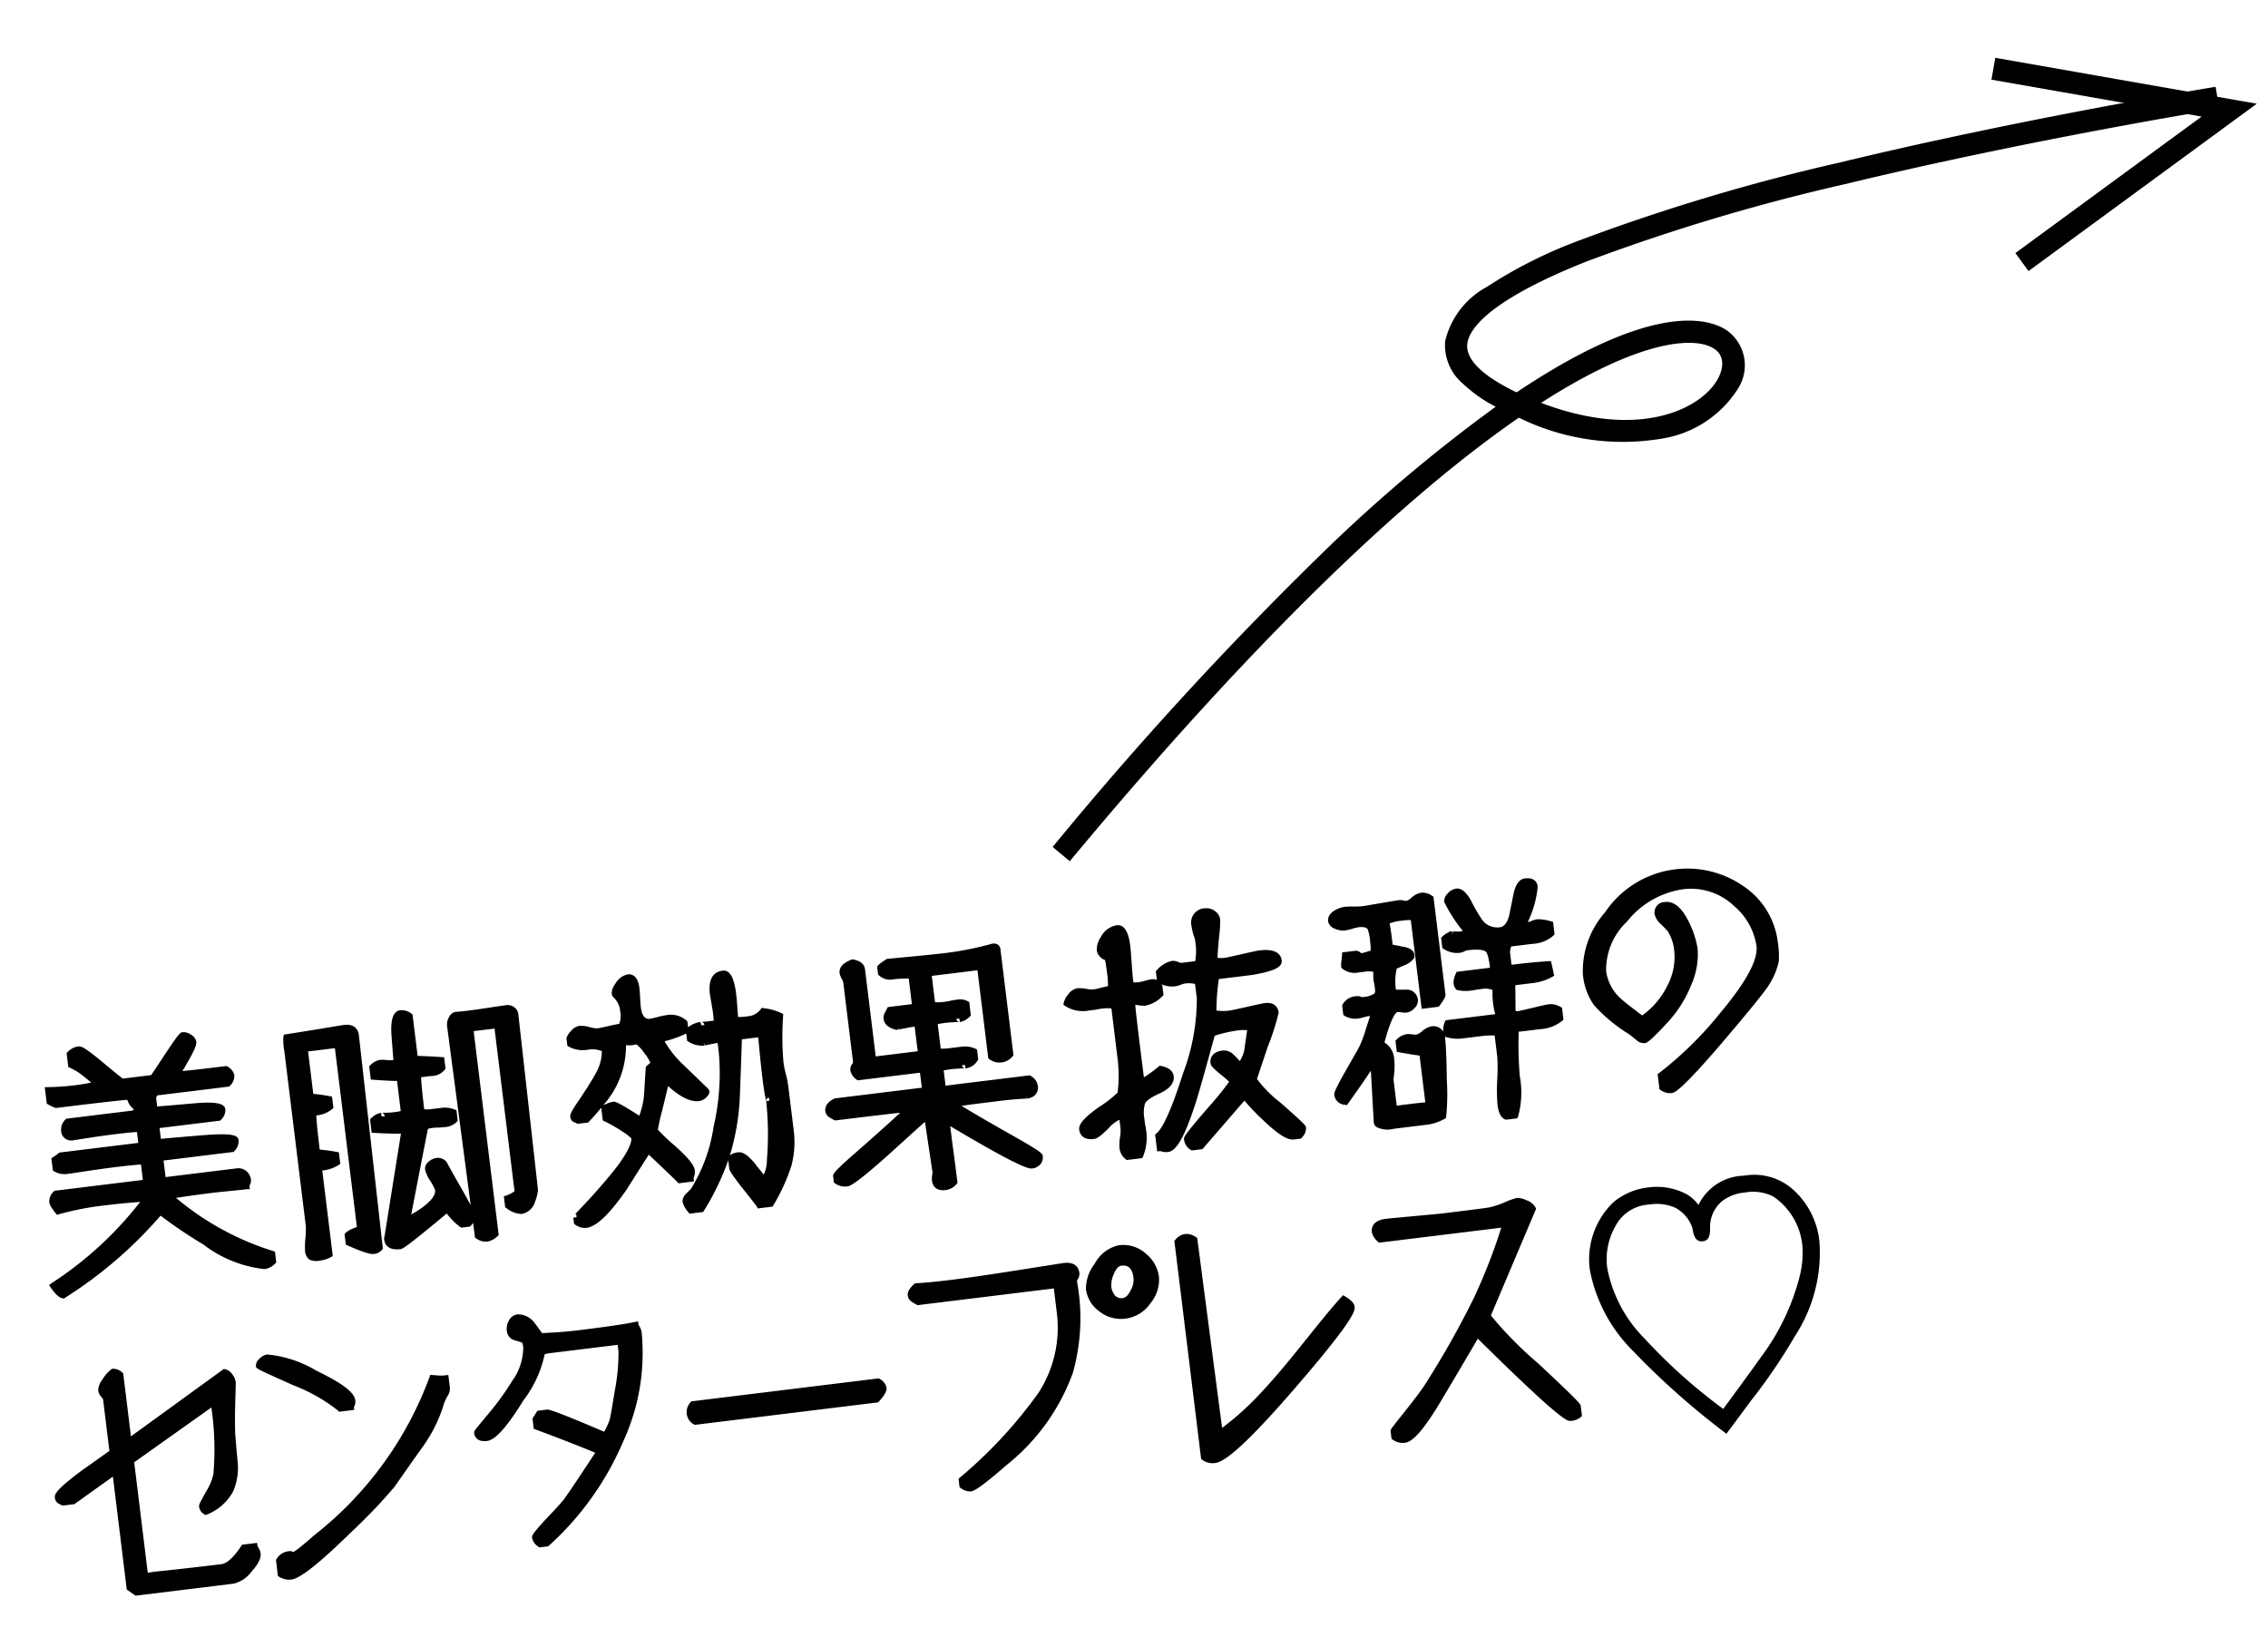
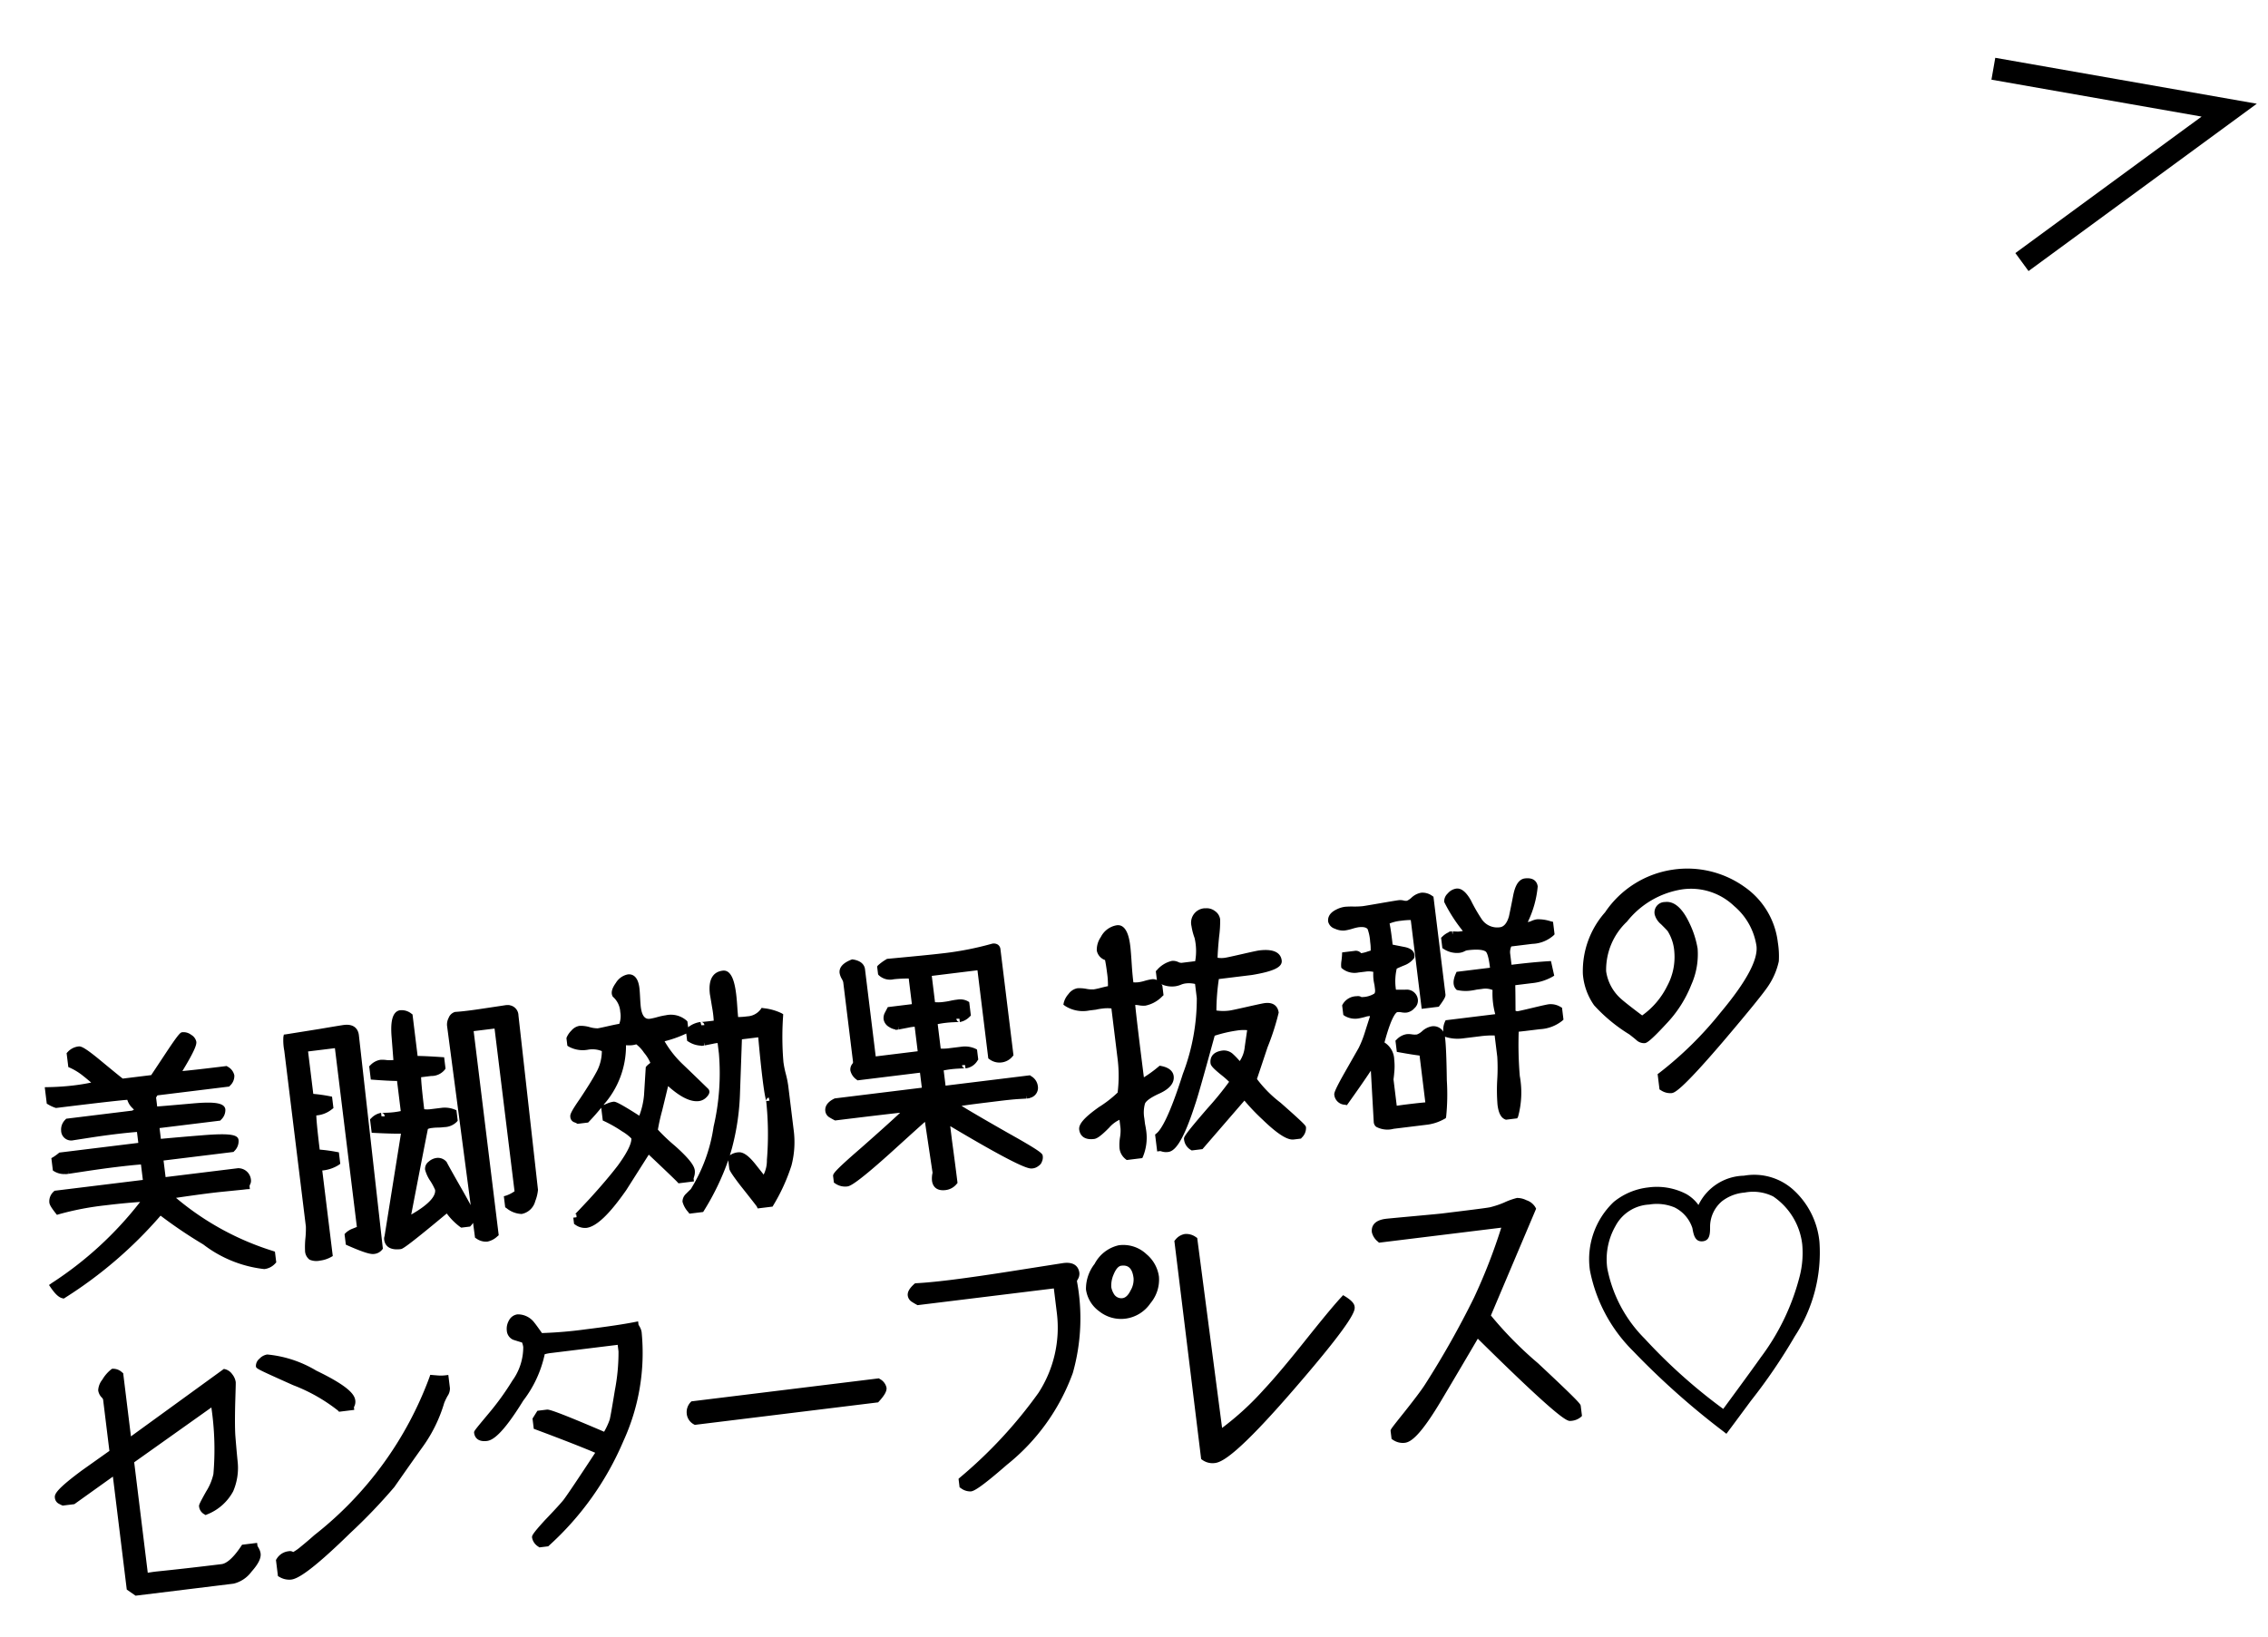
<svg xmlns="http://www.w3.org/2000/svg" width="101.897" height="73.565" viewBox="0 0 101.897 73.565">
  <g transform="translate(-37.361 -5194.795)">
    <path d="M-29.323-.294a.631.631,0,0,1-.42.154,5.478,5.478,0,0,1-2.492-1.4,19.128,19.128,0,0,1-1.834-1.61A19.083,19.083,0,0,1-38.857.07q-.168-.056-.378-.462a14.9,14.9,0,0,0,4.62-3.4,18.85,18.85,0,0,0-4,.084,1.185,1.185,0,0,1-.2-.42.442.442,0,0,1,.2-.35h4.1v-.994q-.49-.028-1.33-.028-.574,0-1.337.021l-.749.021a.828.828,0,0,1-.546-.154v-.392a2.382,2.382,0,0,0,.28-.154h3.682v-.784q-.448-.028-1.19-.028-.518,0-1.183.021l-.665.021q-.336,0-.336-.35a.47.47,0,0,1,.2-.35h2.954q.252-.084.252-.154a.975.975,0,0,0-.147-.224.687.687,0,0,1-.147-.42q-.056-.042-3.332-.042a1.435,1.435,0,0,1-.266-.168v-.5a10.1,10.1,0,0,0,2.254,0q-.336-.378-.518-.56a2.889,2.889,0,0,0-.574-.462v-.462a.631.631,0,0,1,.42-.154q.126,0,.728.63.98,1.036,1.008,1.05h1.414q.028-.028.84-.98a4.28,4.28,0,0,1,.714-.77.422.422,0,0,1,.28.126.338.338,0,0,1,.14.224A4.862,4.862,0,0,1-32.6-9.142q.056.042,2.24.042a.449.449,0,0,1,.2.308.454.454,0,0,1-.2.322h-3.276a1.047,1.047,0,0,1-.14.182v.6q.07.014,1.764.07,1.26.042,1.26.294a.454.454,0,0,1-.2.322h-2.842v.784q.98.028,1.96.07,1.5.056,1.5.266a.47.47,0,0,1-.2.35h-3.262v1.05h3.43q.364.112.364.42a.226.226,0,0,1-.049.154.171.171,0,0,0-.049.112q.1,0-1.19-.028-.854-.014-2.324.028A12.287,12.287,0,0,0-29.323-.616Zm12.152-9.618-.084,7.854a1.666,1.666,0,0,1-.168.448q-.224.42-.546.42a1.057,1.057,0,0,1-.546-.308v-.308a2.033,2.033,0,0,0,.5-.2V-9.6h-1.246v9.31a.782.782,0,0,1-.392.154.592.592,0,0,1-.378-.168l-.084-9.534a.51.51,0,0,1,.091-.259.3.3,0,0,1,.2-.161q.462.028,1.33,0,1.106-.028.938-.028A.334.334,0,0,1-17.171-9.912ZM-20.2-1.26a.47.47,0,0,1-.2.35h-.294a3.234,3.234,0,0,1-.574-.77,19.685,19.685,0,0,1-2.3,1.4q-.532,0-.532-.364a.226.226,0,0,1,.028-.1L-22.715-5.4q-.462-.042-1.344-.2v-.406a.664.664,0,0,1,.378-.154,1.826,1.826,0,0,0,.28.028,4.262,4.262,0,0,0,.756-.014V-7.784q-.392-.042-1.162-.2v-.406a.664.664,0,0,1,.378-.154,1.346,1.346,0,0,1,.252.042,2.188,2.188,0,0,0,.476.042q.028-.616.056-1.246.056-.938.392-.938a.542.542,0,0,1,.364.168v1.946q.378.042,1.176.2v.336q-.112.154-.532.154h-.574a8.352,8.352,0,0,0-.07,1.694.943.943,0,0,0,.462.084h.49a1.054,1.054,0,0,1,.476.126v.322a.7.7,0,0,1-.49.126q-.084,0-.266-.014t-.266-.014a.528.528,0,0,0-.322.07q-.238.714-1.26,3.878v.182q1.526-.588,1.526-1.2a2.195,2.195,0,0,0-.168-.462,1.9,1.9,0,0,1-.168-.49.259.259,0,0,1,.14-.217.511.511,0,0,1,.28-.091.347.347,0,0,1,.294.154q.07.2.574,1.4A8.43,8.43,0,0,1-20.2-1.26Zm-4.2-8.652-.1,9.6a.379.379,0,0,1-.28.1,3.335,3.335,0,0,1-1.05-.5v-.322a.791.791,0,0,1,.28-.126q.266-.07.308-.084V-9.6h-1.512v2.2a5.6,5.6,0,0,1,.826.21v.322a1.1,1.1,0,0,1-.77.154,9.724,9.724,0,0,0-.07,1.834,5.986,5.986,0,0,1,.84.21v.322a1.787,1.787,0,0,1-.84.14v3.92a1.2,1.2,0,0,1-.448.084.665.665,0,0,1-.371-.07q-.091-.07-.091-.322a4.7,4.7,0,0,1,.084-.525,4.7,4.7,0,0,0,.084-.525V-9.618a3.038,3.038,0,0,1,.028-.574l1.54-.056q.966-.042,1.078-.042Q-24.4-10.29-24.4-9.912ZM-5.383-8.456a13.5,13.5,0,0,0-.238,2.072,4.407,4.407,0,0,0,.042.56,4.262,4.262,0,0,1,.042.532v1.974a3.989,3.989,0,0,1-.28,1.533A8.187,8.187,0,0,1-6.811-.14H-7.3q-.014-.042-.63-1.05a3.3,3.3,0,0,1-.378-.742v-.434a.557.557,0,0,1,.336-.084q.238,0,.574.546l.392.644q.28-.056.42-.812a14.152,14.152,0,0,0,.294-2.66,1.712,1.712,0,0,1-.021-.224q-.021-.266-.021-.8,0-.742.042-2.016H-7.315l-.392,2.464a10.683,10.683,0,0,1-.644,2.394A10.656,10.656,0,0,1-9.933-.28H-10.4a1.232,1.232,0,0,1-.182-.42q0-.084.154-.224.126-.1.238-.182a7.331,7.331,0,0,0,1.4-2.73,10.7,10.7,0,0,0,.644-3.276v-.6a1.03,1.03,0,0,0-.392-.014L-8.9-7.7a.929.929,0,0,1-.588-.224v-.322q.056-.182.56-.224a5.341,5.341,0,0,0,.714.014,3.906,3.906,0,0,0,.014-.77A5.422,5.422,0,0,0-8.225-9.8q0-.84.546-.84.322,0,.322.98,0,.266-.028.714-.014.364-.014.42a1.638,1.638,0,0,0,.56.056A.947.947,0,0,0-6.1-8.75,2.382,2.382,0,0,1-5.383-8.456ZM-9.079-5.5q.028.056-.1.154a.427.427,0,0,1-.266.1q-.546,0-1.344-.98-.028.084-.49,1.3a5.916,5.916,0,0,0-.308.9,5.06,5.06,0,0,0,.714.9q.714.812.714,1.106a.526.526,0,0,1-.049.21.756.756,0,0,0-.049.126h-.476q-.1-.14-1.246-1.526l-1.316,1.6Q-14.553-.21-15.155-.21a.592.592,0,0,1-.378-.168v-.21q0,.014.784-.644.9-.77,1.456-1.344.784-.84.784-1.246,0-.1-.427-.462a6.051,6.051,0,0,0-.749-.56v-.462a1.091,1.091,0,0,0,.175-.042.926.926,0,0,1,.245-.042,5.93,5.93,0,0,1,1.12.84,3.184,3.184,0,0,0,.434-1.078l.224-1.2a1.274,1.274,0,0,1,.126-.084q.112-.07.112-.154a1.686,1.686,0,0,0-.245-.56,1.264,1.264,0,0,0-.4-.5,1.128,1.128,0,0,1-.644-.056q.056,1.6-2.016,3.29h-.378a.612.612,0,0,0-.119-.07q-.063-.028-.063-.14a2.235,2.235,0,0,1,.476-.63q.6-.7.868-1.078a1.949,1.949,0,0,0,.42-1.12,1.16,1.16,0,0,0-.756-.21,1.16,1.16,0,0,1-.756-.21v-.224a.822.822,0,0,1,.217-.245.477.477,0,0,1,.287-.133,1.516,1.516,0,0,1,.392.105,1.484,1.484,0,0,0,.406.1q.084,0,.5-.042t.567-.042a1.015,1.015,0,0,0,.182-.672,1.114,1.114,0,0,0-.266-.8q-.056-.154.189-.42a.674.674,0,0,1,.469-.266q.294,0,.294.518,0,.126-.021.42t-.021.434q0,.728.5.728a3.256,3.256,0,0,0,.343-.035,3.17,3.17,0,0,1,.371-.035.928.928,0,0,1,.784.294v.336a5.789,5.789,0,0,1-1.176.252,4.227,4.227,0,0,0,.756,1.33Q-9.583-6.132-9.079-5.5ZM5.607-3.92q0,.35-.42.35l-.322-.021q-.336-.021-.91-.021-.826-.014-2.128.014.49.42,2.24,1.722A8,8,0,0,1,5.439-.77.319.319,0,0,1,5.39-.6a.343.343,0,0,1-.063.084l-.084.049a.35.35,0,0,1-.182.042A17.556,17.556,0,0,1,1.533-2.87q-.042.028-.056.182v.742Q1.491-.882,1.491-.1a.6.6,0,0,1-.42.168Q.665.07.665-.266A1.028,1.028,0,0,1,.735-.6L.665-3.22q-.98.686-1.974,1.386A8.263,8.263,0,0,1-3.3-.63.635.635,0,0,1-3.717-.8v-.21A6.915,6.915,0,0,1-2.387-2Q-.679-3.164-.105-3.612-.147-3.64-3.437-3.64q-.084-.056-.182-.133a.232.232,0,0,1-.1-.189q0-.238.364-.364H.721v-.98H-2.191a.548.548,0,0,1-.182-.336.265.265,0,0,1,.084-.175.265.265,0,0,0,.084-.175V-9.618a.7.7,0,0,0-.056-.2.7.7,0,0,1-.056-.217q0-.266.49-.392.378.112.364.378v4.074h2.2V-7.364a1.4,1.4,0,0,0-.462-.014l-.42.028a.487.487,0,0,1-.308-.126.351.351,0,0,1-.154-.266.371.371,0,0,1,.056-.182l.126-.182H.735V-9.534a3.158,3.158,0,0,0-.812-.084q-.42-.014-.532-.2v-.252q.014-.014.364-.2,1.89.056,2.394.056a14.051,14.051,0,0,0,2.324-.154q.21-.028.21.14v4.732a.6.6,0,0,1-.42.168.6.6,0,0,1-.42-.168V-9.562H1.477v1.456a1.687,1.687,0,0,0,.5.07q.126,0,.35-.014t.308-.014a.583.583,0,0,1,.364.1V-7.5a.664.664,0,0,1-.378.154q.084,0-.308-.028a5.26,5.26,0,0,0-.84.014v1.358a1.469,1.469,0,0,0,.546.07h.56a1.017,1.017,0,0,1,.5.14v.322a.57.57,0,0,1-.462.224q.084,0-.308-.028a5.09,5.09,0,0,0-.826.014v.98h3.92A.453.453,0,0,1,5.607-3.92ZM17.339-.6a.454.454,0,0,1-.2.322h-.266q-.364,0-1.176-1.008a5.24,5.24,0,0,1-.77-1.092L12.691-.35h-.378a.466.466,0,0,1-.182-.392A8.835,8.835,0,0,1,13.307-1.89a7.77,7.77,0,0,0,1.176-1.162q0-.07-.378-.455t-.378-.483q0-.35.462-.35a.455.455,0,0,1,.322.154q.056.056.35.476a1.289,1.289,0,0,0,.476-.784q.112-.42.238-.854a1.056,1.056,0,0,0-.63-.112,6.331,6.331,0,0,0-1.134.126q-1.05,2.562-1.288,3.052Q11.655-.42,11.207-.42a.514.514,0,0,1-.217-.042A.394.394,0,0,0,10.871-.5v-.532a7.324,7.324,0,0,0,1.554-2.576,9.519,9.519,0,0,0,1.05-3.36v-.742a1.3,1.3,0,0,0-.588-.126.927.927,0,0,0-.231.035.926.926,0,0,1-.231.035.983.983,0,0,1-.63-.224v-.322a1.129,1.129,0,0,1,.63-.294.421.421,0,0,1,.2.07.436.436,0,0,0,.217.07h.728A2.93,2.93,0,0,0,13.7-9.688a2.566,2.566,0,0,1-.07-.518.5.5,0,0,1,.56-.574.454.454,0,0,1,.322.133.393.393,0,0,1,.14.287q0,.084-.14.742-.168.756-.2,1.036a.8.8,0,0,0,.5.112q.1,0,.77-.07t.784-.07q.8,0,.8.42,0,.28-1.26.336H14.3a9.708,9.708,0,0,0-.336,1.638,1.979,1.979,0,0,0,.77.126q.1,0,.791-.07t.8-.07q.42,0,.42.35,0,.014-.672,1.421l-.672,1.407a4.266,4.266,0,0,0,.966,1.309A12.025,12.025,0,0,1,17.339-.6Zm-5.628-3.01q0,.35-.6.546-.686.21-.812.455a1.623,1.623,0,0,0-.126.721v.252q.014.168.014.252A2.087,2.087,0,0,1,9.933-.28h-.56A.57.57,0,0,1,9.2-.7a2.01,2.01,0,0,1,.077-.441,2.01,2.01,0,0,0,.077-.441v-.532q-.252-.07-.742.322a1.611,1.611,0,0,1-.644.392q-.462,0-.462-.35,0-.266.931-.763a3.77,3.77,0,0,0,.973-.609,6.157,6.157,0,0,0,.2-1.61V-7.084a1.609,1.609,0,0,0-.56-.084q-.1,0-.294.014H8.463a1.337,1.337,0,0,1-.952-.294.8.8,0,0,1,.217-.294.5.5,0,0,1,.329-.168,1.574,1.574,0,0,1,.35.07,1.563,1.563,0,0,0,.364.07,3.56,3.56,0,0,0,.371-.035,3.519,3.519,0,0,1,.4-.035,2.246,2.246,0,0,0,.07-.742,6.624,6.624,0,0,0-.028-.672q-.308-.168-.308-.378a.887.887,0,0,1,.224-.49.834.834,0,0,1,.658-.378q.336,0,.336.868,0,.224-.042.924-.028.574-.014.812a1.278,1.278,0,0,0,.378.056,1.818,1.818,0,0,0,.294-.028,1.517,1.517,0,0,1,.364-.028.33.33,0,0,1,.238.21v.322A1.332,1.332,0,0,1,11-7.07a.979.979,0,0,1-.238-.042,1.394,1.394,0,0,0-.364-.042q-.028.644-.014,3.654a4.832,4.832,0,0,0,.938-.49Q11.711-3.864,11.711-3.612ZM29.477-7.924a1.4,1.4,0,0,1-.9.224H27.545a.834.834,0,0,0-.154.448v.56a.16.16,0,0,1,.028.063q.014.049.14.049.924,0,1.624.042l.042.434a2.2,2.2,0,0,1-.882.154,6.8,6.8,0,0,1-.882-.014q-.042.448-.154,1.372a.423.423,0,0,0,.252.112q.084,0,.7-.07t.728-.07a.708.708,0,0,1,.42.154v.392a1.627,1.627,0,0,1-.952.224q-1.162,0-1.078-.014a13.74,13.74,0,0,0-.224,2.128A4.785,4.785,0,0,1,26.873,0h-.392Q26.3-.1,26.3-.56a8.114,8.114,0,0,1,.126-1.12A8.444,8.444,0,0,0,26.551-2.7V-3.794a3.713,3.713,0,0,0-.8-.07h-.8A1.638,1.638,0,0,1,24.283-4a.791.791,0,0,1,.1-.462h2.338a3.393,3.393,0,0,1,0-1.3.864.864,0,0,0-.63-.2h-.238q-.154.014-.238.014a1.609,1.609,0,0,1-.56-.084q-.126-.182.084-.532h1.512a.076.076,0,0,1,.035-.056q.035-.028.035-.14a1.48,1.48,0,0,0-.126-.784q-.182-.224-.924-.224a.522.522,0,0,0-.189.035.522.522,0,0,1-.189.035.929.929,0,0,1-.588-.224v-.322a.664.664,0,0,1,.378-.154q-.014,0,.238.042a2.277,2.277,0,0,0,.476-.028q-.756-1.47-.756-1.526a.357.357,0,0,1,.154-.245.473.473,0,0,1,.308-.133q.238,0,.448.5a8.059,8.059,0,0,0,.406.952.986.986,0,0,0,.868.5q.392,0,.616-.532.168-.49.322-.966.182-.532.448-.532.378,0,.378.28a6.094,6.094,0,0,1-.672,1.568q.028.042.056.077t.154.035a.67.67,0,0,0,.2-.035.747.747,0,0,1,.224-.035,2.026,2.026,0,0,1,.532.154ZM24.283-5.768q0,.07-.28.364h-.56v-3.99a1.77,1.77,0,0,0-.588-.056,1.6,1.6,0,0,0-.686.112A9.97,9.97,0,0,1,22.2-8.176q.028.014.63.21.336.112.28.322a.847.847,0,0,1-.392.21,2.521,2.521,0,0,0-.434.14,2.649,2.649,0,0,0-.182.952v.21a3.208,3.208,0,0,0,.574.084.348.348,0,0,1,.35.378.32.32,0,0,1-.147.231.448.448,0,0,1-.273.119.67.67,0,0,1-.2-.035.747.747,0,0,0-.224-.035q-.336,0-.924,1.5a.737.737,0,0,1,.378.756,2.547,2.547,0,0,1-.07.56q-.028.14-.07.294V-.91q.308-.028,1.6,0V-3.3q-.322-.07-.994-.28v-.322a.664.664,0,0,1,.378-.154.814.814,0,0,1,.21.035.938.938,0,0,0,.252.035.793.793,0,0,0,.329-.14.783.783,0,0,1,.343-.14.371.371,0,0,1,.42.42q0,.49-.154,1.9a12.541,12.541,0,0,1-.224,1.589,1.972,1.972,0,0,1-.714.154H21.385q-.714,0-.7-.252.182-2.744.182-2.758-.476.574-1.484,1.68a.352.352,0,0,1-.308-.35,3.422,3.422,0,0,1,.5-.784l.812-1.092a4.647,4.647,0,0,0,.35-.63q.294-.644.35-.756v-.182a.627.627,0,0,0-.294-.028q-.294.042-.336.042a.8.8,0,0,1-.546-.154V-5.8a.594.594,0,0,1,.546-.224q.1,0,.119.035t.133.035a1.232,1.232,0,0,0,.63-.112.36.36,0,0,0,.126-.322v-.182q-.014-.14-.014-.224a1.733,1.733,0,0,1,.056-.448.9.9,0,0,0-.518-.126h-.322a.74.74,0,0,1-.588-.21,1.177,1.177,0,0,1,.042-.224q.042-.168.056-.252h.434a.165.165,0,0,1,.154.07.165.165,0,0,0,.154.07,1.42,1.42,0,0,0,.28-.035,1.359,1.359,0,0,1,.238-.035,1.117,1.117,0,0,0,.07-.532,2.134,2.134,0,0,0-.056-.644q-.112-.224-.532-.224a2.249,2.249,0,0,0-.3.035,2.251,2.251,0,0,1-.329.035.724.724,0,0,1-.35-.112q-.2-.112-.2-.238,0-.238.322-.35a1.056,1.056,0,0,1,.35-.07q.084,0,.371.035a3.893,3.893,0,0,0,.427.035q.1,0,.812-.035t.826-.035a.468.468,0,0,1,.182.035.507.507,0,0,0,.2.035.731.731,0,0,0,.3-.14.724.724,0,0,1,.371-.14.592.592,0,0,1,.378.168Zm15.106-.5a3.784,3.784,0,0,1-.056.812,3.086,3.086,0,0,1-.56.966q-.35.42-2.324,2.24A10.367,10.367,0,0,1,33.971-.28a.606.606,0,0,1-.364-.154V-.966A16.323,16.323,0,0,0,36.7-3.346q2.016-1.876,2.016-2.884a3.049,3.049,0,0,0-.812-2A2.973,2.973,0,0,0,35.567-9.31a4.053,4.053,0,0,0-2.744,1.176,3.1,3.1,0,0,0-1.246,2.212,2.171,2.171,0,0,0,.5,1.358q.182.224.98.994a3.651,3.651,0,0,0,1.428-1.274,2.87,2.87,0,0,0,.532-1.568,2.133,2.133,0,0,0-.2-1.022,3.35,3.35,0,0,0-.28-.378.754.754,0,0,1-.2-.378q0-.35.378-.35.518,0,.84.994a4.114,4.114,0,0,1,.21,1.106,3.2,3.2,0,0,1-.462,1.512,5.235,5.235,0,0,1-1.288,1.554,3.75,3.75,0,0,1-.98.714.381.381,0,0,1-.252-.147q-.14-.147-.28-.287A7.247,7.247,0,0,1,31.129-4.55a2.667,2.667,0,0,1-.308-1.372,3.825,3.825,0,0,1,1.288-2.534A4.277,4.277,0,0,1,35.231-9.94a4.256,4.256,0,0,1,3.038,1.134A3.377,3.377,0,0,1,39.389-6.272ZM-31.62,12.67q0,.252-.455.651a1.293,1.293,0,0,1-.763.4H-37.22l-.266-.238V8.19l-2.058,1.12h-.448a1.336,1.336,0,0,1-.133-.091.192.192,0,0,1-.063-.161q0-.21,1.288-.938l1.4-.756V4.942a.37.37,0,0,0-.084-.189.42.42,0,0,1-.084-.245.8.8,0,0,1,.21-.357,1.524,1.524,0,0,1,.406-.371.461.461,0,0,1,.294.168V7l4.676-2.59a.425.425,0,0,1,.2.2.58.58,0,0,1,.091.294q0,.028-.14.938-.14.952-.168,1.414-.028.616-.042,1.246a2.508,2.508,0,0,1-.336,1.176,2.111,2.111,0,0,1-1.2.826.305.305,0,0,1-.126-.252,3.7,3.7,0,0,1,.371-.546,2.577,2.577,0,0,0,.441-.784,12.964,12.964,0,0,0,.28-2.94.6.6,0,0,0-.056-.308l-3.99,2.156V13.09a2.174,2.174,0,0,1,.518-.028q1.372.028,2.982.028.448-.014,1.078-.756h.462a.867.867,0,0,0,.049.133A.552.552,0,0,1-31.62,12.67Zm5.068-6.3a.319.319,0,0,1-.049.175.346.346,0,0,0-.049.091h-.462a7.691,7.691,0,0,0-1.9-1.414Q-30.5,4.326-30.5,4.3q0-.084.14-.2a.448.448,0,0,1,.28-.112,5.217,5.217,0,0,1,2.023.966Q-26.552,5.922-26.552,6.37Zm4.284-.028a.51.51,0,0,1-.126.252,3.245,3.245,0,0,0-.2.308,6.353,6.353,0,0,1-1.176,1.806q-.742.812-1.484,1.638a25.4,25.4,0,0,1-2.2,1.792,8.323,8.323,0,0,1-2.8,1.722.708.708,0,0,1-.42-.154v-.6a.57.57,0,0,1,.462-.224q.112,0,.091.035t.077.035a1.38,1.38,0,0,0,.49-.238q.336-.21.658-.434A16.156,16.156,0,0,0-22.842,5.81l.2.042a1.844,1.844,0,0,0,.371.042ZM-13.406,4.9a9.308,9.308,0,0,1-1.386,4.676,13.173,13.173,0,0,1-3.85,4.214h-.294a.462.462,0,0,1-.182-.322,2.864,2.864,0,0,1,.6-.588q.77-.63.966-.826.336-.35,1.792-2.072-.882-.518-2.688-1.456V8.2l.182-.224h.35a19.426,19.426,0,0,1,2.45,1.33q.126-.042.434-.616.056-.112.406-1.316a8.915,8.915,0,0,0,.378-1.75V5.18H-17.4a1.165,1.165,0,0,0-.448.056q.014.476-1.19,1.974-1.232,1.54-1.722,1.54-.378,0-.378-.28,0-.014.686-.658A12.232,12.232,0,0,0-19.174,6.44a2.684,2.684,0,0,0,.7-1.526.935.935,0,0,0-.056-.322q-.224-.1-.434-.2a.339.339,0,0,1-.154-.308A.6.6,0,0,1-19,3.738a.357.357,0,0,1,.3-.168.788.788,0,0,1,.588.406q.056.084.308.56a17.675,17.675,0,0,0,2.086.084q1.428,0,2.212-.056a.867.867,0,0,0,.049.133A.552.552,0,0,1-13.406,4.9ZM-2.794,8.708q0,.154-.364.462h-8.19a.454.454,0,0,1-.2-.392.5.5,0,0,1,.182-.378H-2.99A.449.449,0,0,1-2.794,8.708ZM9.96,5.25a1.5,1.5,0,0,1-.483,1.036,1.458,1.458,0,0,1-1.071.5,1.419,1.419,0,0,1-1.043-.427,1.311,1.311,0,0,1-.427-.945,1.708,1.708,0,0,1,.49-.994A1.482,1.482,0,0,1,8.49,3.78a1.366,1.366,0,0,1,1.078.5A1.442,1.442,0,0,1,9.96,5.25Zm-3.528-.6a.332.332,0,0,1-.077.189A.321.321,0,0,0,6.278,5a8.846,8.846,0,0,1-.672,4.018,9.18,9.18,0,0,1-3.388,3.668,6.607,6.607,0,0,1-1.666.966.564.564,0,0,1-.336-.168v-.238a20.586,20.586,0,0,0,4-3.374A5.505,5.505,0,0,0,5.508,6.328V5.054H-.764q-.1-.07-.189-.147a.238.238,0,0,1-.091-.189q0-.154.28-.35.6.042,1.54.042,1.232,0,3.178-.07l1.974-.07Q6.432,4.27,6.432,4.648ZM9.12,5.18q0-.77-.63-.77-.28,0-.518.42a1.379,1.379,0,0,0-.2.63,1.007,1.007,0,0,0,.084.364.538.538,0,0,0,.5.336A.659.659,0,0,0,8.9,5.8,1.088,1.088,0,0,0,9.12,5.18Zm9.394,2.478q0,.434-3.08,3.22Q12.3,13.72,11.584,13.72a.636.636,0,0,1-.448-.168V3.808A.542.542,0,0,1,11.5,3.64a.592.592,0,0,1,.378.168l.07,8.792a12.594,12.594,0,0,0,2.324-1.624q.756-.63,2.058-1.911T18.22,7.28Q18.514,7.518,18.514,7.658Zm9.548,6.048a.646.646,0,0,1-.378.084q-.322,0-3.7-4.27-.994,1.3-2,2.6-1.33,1.736-1.82,1.736a.635.635,0,0,1-.42-.168v-.28q0-.014.686-.686.77-.756,1.05-1.092a40.117,40.117,0,0,0,2.688-3.64,26.382,26.382,0,0,0,1.708-3.206h-5.7A.654.654,0,0,1,20,4.438q0-.378.546-.378.1,0,1.253.035t1.267.035q1.848,0,2.184-.014a4.077,4.077,0,0,0,.7-.14,3.9,3.9,0,0,1,.56-.126.86.86,0,0,1,.336.133.6.6,0,0,1,.294.287l-2.6,4.522a15.167,15.167,0,0,0,1.89,2.492,25.307,25.307,0,0,1,1.638,2.044Zm6.49,1.446c.288-.3.288-.3,1.164-1.224a24.49,24.49,0,0,0,2.3-2.628A6.73,6.73,0,0,0,39.6,7.316a3.476,3.476,0,0,0-.828-2.352A2.48,2.48,0,0,0,36.748,4.1a2.128,2.128,0,0,0-2.2,1.26,1.545,1.545,0,0,0-.564-.792A2.722,2.722,0,0,0,32.4,4.1a2.829,2.829,0,0,0-1.524.432,3.39,3.39,0,0,0-1.368,2.8,6.863,6.863,0,0,0,1.452,3.744A34.686,34.686,0,0,0,34.552,15.152Zm0-.7a25.241,25.241,0,0,1-3.252-3.7,6.232,6.232,0,0,1-1.308-3.432A3.164,3.164,0,0,1,30.628,5.4a1.959,1.959,0,0,1,1.74-.828,2.2,2.2,0,0,1,1.188.288A1.711,1.711,0,0,1,34.312,6c.024.4.072.5.252.5.156,0,.2-.108.252-.5a1.664,1.664,0,0,1,.732-1.152,2.059,2.059,0,0,1,1.14-.288,2.176,2.176,0,0,1,1.344.36,3.164,3.164,0,0,1,1.092,2.412,4.367,4.367,0,0,1-.288,1.44,10.4,10.4,0,0,1-2.22,3.48C36.52,12.356,35.836,13.1,34.552,14.456Z" transform="translate(78.756 5248.191) rotate(-7)" />
    <path d="M-11.921-11.14c.166,0,.444.087.444.668,0,.088-.007.229-.021.431s-.021.334-.021.423c0,.578.248.578.354.578a3,3,0,0,0,.323-.034,3.26,3.26,0,0,1,.391-.036,1.07,1.07,0,0,1,.9.353l.031.04v.266a1.118,1.118,0,0,1,.58-.169l.042.3a.149.149,0,0,0,.115-.151A.149.149,0,0,0-8.9-8.614c.018,0,.11.007.558.008a4.738,4.738,0,0,0,0-.612c-.018-.45-.024-.559-.026-.582h0v0h0c0-.817.379-.988.7-.988.423,0,.472.645.472,1.13,0,.18-.01.423-.028.723-.005.14-.009.234-.011.3a3,3,0,0,0,.407.02.8.8,0,0,0,.63-.23l.063-.07.09.026a2.476,2.476,0,0,1,.764.319l.072.055-.015.089a13.431,13.431,0,0,0-.236,2.047,4.281,4.281,0,0,0,.041.541,4.426,4.426,0,0,1,.043.551v1.974a4.156,4.156,0,0,1-.291,1.59A8.369,8.369,0,0,1-6.69-.051L-6.735.01h-.674l-.032-.095c-.02-.039-.131-.229-.618-1.027-.37-.629-.4-.747-.4-.82V-2.3A11.447,11.447,0,0,1-9.816-.186l-.045.056h-.622l-.043-.076a1.118,1.118,0,0,1-.2-.494.481.481,0,0,1,.2-.335l.009-.007q.122-.095.231-.177A7.278,7.278,0,0,0-8.927-3.883a10.6,10.6,0,0,0,.636-3.229v-.475a1.332,1.332,0,0,0-.225.009h-.005l-.358.027L-8.9-7.7h0v.15h-.145v-.011a1.123,1.123,0,0,1-.537-.246l-.056-.045v-.33a5.387,5.387,0,0,1-1.008.226A4.586,4.586,0,0,0-9.969-6.84c.333.406.672.826,1.007,1.244l.01.012.007.014c.055.11.008.224-.14.34a.575.575,0,0,1-.358.13c-.374,0-.8-.274-1.292-.837-.068.18-.187.5-.4,1.062a8.7,8.7,0,0,0-.294.825,8.33,8.33,0,0,0,.672.815c.666.757.751,1.042.751,1.205a.677.677,0,0,1-.062.27c-.021.049-.032.074-.036.087v.129h-.7l-.045-.064c-.041-.059-.272-.349-1.123-1.377l-1.2,1.46C-14.059-.539-14.7-.06-15.155-.06a.738.738,0,0,1-.476-.2l-.052-.045V-.588h.15v-.15a.142.142,0,0,0-.077.022c.024-.016.155-.119.764-.631.59-.507,1.076-.956,1.445-1.334.589-.631.731-.958.741-1.123a2.032,2.032,0,0,0-.374-.366,5.934,5.934,0,0,0-.73-.546l-.072-.044v-.578q-.284.276-.623.554l-.041.034h-.481l-.04-.03a.465.465,0,0,0-.09-.053.274.274,0,0,1-.152-.277c0-.085.039-.2.514-.73.394-.459.683-.817.857-1.064a1.978,1.978,0,0,0,.394-.957A1.124,1.124,0,0,0-14.1-8a1.306,1.306,0,0,1-.852-.245l-.054-.045v-.33L-15-8.649a.955.955,0,0,1,.256-.294.611.611,0,0,1,.383-.167A1.413,1.413,0,0,1-13.915-9a1.305,1.305,0,0,0,.356.1c.029,0,.129-.005.482-.041.225-.023.392-.036.506-.041a1.008,1.008,0,0,0,.109-.524.976.976,0,0,0-.225-.695l-.022-.023-.011-.029c-.059-.161.013-.349.22-.573A.815.815,0,0,1-11.921-11.14Zm.756,2.4c-.244,0-.654-.114-.654-.878,0-.1.007-.243.021-.445s.021-.329.021-.409c0-.244-.048-.368-.144-.368a.543.543,0,0,0-.359.218c-.132.143-.156.219-.159.25a1.287,1.287,0,0,1,.276.866,1.142,1.142,0,0,1-.219.77l-.045.052h-.069c-.1,0-.283.014-.552.041-.377.038-.473.043-.512.043a1.426,1.426,0,0,1-.456-.114,1.345,1.345,0,0,0-.342-.1.334.334,0,0,0-.191.1.8.8,0,0,0-.163.169v.109A1.127,1.127,0,0,0-14.1-8.3a1.306,1.306,0,0,1,.852.245l.05.041,0,.065a2.064,2.064,0,0,1-.445,1.213c-.181.258-.476.624-.879,1.093a3.294,3.294,0,0,0-.439.548h0a.765.765,0,0,1,.078.045h.277c1.309-1.081,1.955-2.135,1.92-3.135l-.008-.219.207.072a.989.989,0,0,0,.559.052l.051-.013.048.022a1.308,1.308,0,0,1,.468.567,1.484,1.484,0,0,1,.264.634.33.33,0,0,1-.182.281l-.069.044-.215,1.152a3.342,3.342,0,0,1-.457,1.129l-.094.133-.125-.1a8.073,8.073,0,0,0-1.042-.8.864.864,0,0,0-.186.036l-.066.018v.258a6.632,6.632,0,0,1,.7.529c.4.342.48.47.48.576,0,.317-.262.746-.824,1.348-.377.386-.87.842-1.468,1.355-.423.355-.625.524-.732.606V-.45a.4.4,0,0,0,.228.09c.244,0,.745-.236,1.748-1.362l1.43-1.734.116.14c.668.806,1.064,1.29,1.205,1.472h.3l.016-.036a.382.382,0,0,0,.036-.15c0-.071-.066-.312-.677-1.007-.751-.854-.751-.92-.751-1a3.718,3.718,0,0,1,.318-.95c.381-1,.475-1.258.488-1.3l.086-.259.172.212c.622.764,1.011.925,1.228.925a.279.279,0,0,0,.174-.066l.016-.013c-.316-.394-.635-.788-.95-1.174a4.4,4.4,0,0,1-.784-1.383l-.049-.167.172-.024a6.6,6.6,0,0,0,1.047-.21v-.175a.848.848,0,0,0-.634-.2,3.068,3.068,0,0,0-.351.034A2.956,2.956,0,0,1-11.165-8.74Zm4.326.42a1.487,1.487,0,0,1-.627-.072l-.083-.041v-.093c0-.04,0-.179.014-.426.019-.3.028-.535.028-.708,0-.821-.17-.83-.172-.83-.108,0-.392,0-.4.676,0,.039.007.084.009.133q.007.15.019.449a3.991,3.991,0,0,1-.016.8l-.02.127h-.128c-.239,0-.421,0-.542,0a1.561,1.561,0,0,1-.185-.009c-.293.027-.376.086-.4.108V-8A.747.747,0,0,0-8.9-7.85h0c.026,0,.054-.006.079-.008l.271-.02a1.152,1.152,0,0,1,.449.02l.107.032v.714a10.892,10.892,0,0,1-.652,3.323A7.5,7.5,0,0,1-10.078-1l-.017.015q-.109.082-.231.177a.442.442,0,0,0-.1.115,1.183,1.183,0,0,0,.119.265h.3A10.5,10.5,0,0,0-8.49-2.968,10.587,10.587,0,0,0-7.855-5.33l.412-2.59h1.305l-.005.155c-.028.844-.042,1.52-.042,2.011,0,.349.007.614.021.786s.018.21.019.216a.149.149,0,0,0-.147-.124.149.149,0,0,0-.15.144h.3a14.368,14.368,0,0,1-.3,2.688c-.108.583-.279.879-.538.93l-.1.021-.447-.734c-.278-.451-.42-.474-.446-.474a.592.592,0,0,0-.186.024v.336a4.066,4.066,0,0,0,.357.674c.369.6.523.861.589.976h.325a7.9,7.9,0,0,0,.931-1.552,3.859,3.859,0,0,0,.269-1.476V-5.292A4.139,4.139,0,0,0-5.728-5.8a4.575,4.575,0,0,1-.043-.579,13.227,13.227,0,0,1,.224-2,2.66,2.66,0,0,0-.507-.2A1.134,1.134,0,0,1-6.839-8.32Zm-5.265.361a1.322,1.322,0,0,1-.284-.033,3.985,3.985,0,0,1-1.328,2.536h.024c.01,0,.044-.009.14-.036a1.06,1.06,0,0,1,.286-.048c.075,0,.159,0,1.084.765a3.47,3.47,0,0,0,.323-.885l.232-1.246.033-.033a.882.882,0,0,1,.153-.105.164.164,0,0,0,.041-.033,1.822,1.822,0,0,0-.225-.48,1.587,1.587,0,0,0-.3-.418A1.046,1.046,0,0,1-12.1-7.959Zm5.656.339h-.739l-.372,2.338a10.884,10.884,0,0,1-.654,2.428q-.069.171-.147.342A.74.74,0,0,1-7.973-2.6c.22,0,.443.2.7.617l.315.517A1.427,1.427,0,0,0-6.734-2.1,14.11,14.11,0,0,0-6.443-4.72c0-.019,0-.037-.006-.05q-.005-.058-.014-.174c-.014-.18-.021-.453-.021-.81C-6.485-6.218-6.473-6.845-6.448-7.62ZM-32.1-11a.568.568,0,0,1,.38.165.467.467,0,0,1,.19.335c0,.126-.1.368-.782,1.232.274.009.831.018,1.948.018h.055l.042.036a.578.578,0,0,1,.248.422.593.593,0,0,1-.248.436l-.042.036h-3.25c-.019.026-.043.055-.071.088v.406c.183.009.619.027,1.619.06s1.405.158,1.405.444a.593.593,0,0,1-.248.436l-.042.036h-2.747v.488c.6.018,1.214.04,1.816.066,1.38.052,1.642.186,1.642.416a.613.613,0,0,1-.248.464l-.042.036h-3.167v.75h3.3l.022.007a.57.57,0,0,1,.47.563.371.371,0,0,1-.086.253l-.005.006s0,.007,0,.01a.149.149,0,0,1-.008.044v.113l-.146-.01h-.153v0l-1.043-.023c-.5-.008-1.175,0-2,.02a12.512,12.512,0,0,0,4.032,2.9l.085.041v.486l-.053.045a.78.78,0,0,1-.517.189,5.492,5.492,0,0,1-2.585-1.432,20.824,20.824,0,0,1-1.748-1.519A19.309,19.309,0,0,1-38.793.206l-.054.026L-38.9.212c-.154-.051-.3-.221-.464-.535l-.068-.131.129-.07a16.145,16.145,0,0,0,4.39-3.137C-35.48-3.69-36-3.7-36.475-3.7a13.07,13.07,0,0,0-2.119.142l-.1.017-.053-.087c-.191-.315-.218-.425-.218-.5a.586.586,0,0,1,.253-.468l.041-.032h4v-.7c-.307-.014-.7-.021-1.18-.021-.38,0-.828.007-1.333.021l-.746.021-.006-.15h0v.15h-.148v-.007a.874.874,0,0,1-.495-.183l-.053-.045V-6.1l.091-.039a2.264,2.264,0,0,0,.26-.144l.036-.022h3.574V-6.8c-.276-.013-.625-.02-1.04-.02-.342,0-.739.007-1.178.021l-.665.021a.45.45,0,0,1-.491-.5.613.613,0,0,1,.248-.464l.042-.036h2.985c.037-.013.065-.024.086-.033-.018-.026-.043-.06-.076-.1a.861.861,0,0,1-.166-.375c-.243-.013-1-.027-3.193-.027h-.031l-.028-.012a1.555,1.555,0,0,1-.3-.186l-.06-.045v-.745l.165.017a11.308,11.308,0,0,0,1.157.062c.264,0,.523-.011.773-.032-.129-.142-.235-.254-.316-.335a2.756,2.756,0,0,0-.543-.438l-.075-.043V-10.7l.053-.045a.78.78,0,0,1,.517-.189c.1,0,.24.052.836.676.649.686.88.925.959,1h1.287c.078-.09.289-.336.793-.927C-32.235-11-32.182-11-32.1-11Zm.27.5a.319.319,0,0,0-.09-.109.33.33,0,0,0-.144-.084,8.058,8.058,0,0,0-.634.712c-.817.958-.838.979-.849.99l-.044.044H-35.1l-.032-.016a12,12,0,0,1-1.05-1.081,3.257,3.257,0,0,0-.633-.583.476.476,0,0,0-.256.079v.3a3.258,3.258,0,0,1,.53.44c.123.123.3.313.524.566l.19.214-.284.035a9.151,9.151,0,0,1-1.1.064c-.328,0-.671-.016-1.022-.048v.263a1.258,1.258,0,0,0,.149.094c3.293,0,3.329.027,3.389.072l.06.045v.075a.536.536,0,0,0,.117.33c.161.215.177.259.177.314,0,.157-.17.235-.355.3l-.023.008h-2.92a.294.294,0,0,0-.1.2c0,.169.063.2.186.2l.66-.021c.443-.014.842-.021,1.188-.021.5,0,.9.01,1.2.028l.141.009V-6.01h-3.79c-.066.04-.123.072-.172.1v.221a.8.8,0,0,0,.4.081h0l.042,0,.7-.02c.508-.014.959-.021,1.341-.021.56,0,1.011.009,1.339.028l.141.008V-4.33h-4.2a.272.272,0,0,0-.1.2.972.972,0,0,0,.123.256A13.852,13.852,0,0,1-36.475-4c.558,0,1.187.02,1.869.061l.281.017L-34.5-3.7A14.811,14.811,0,0,1-39.031-.332a.89.89,0,0,0,.179.234A19.029,19.029,0,0,0-34.17-3.261l.108-.1.1.106a19.079,19.079,0,0,0,1.819,1.6c1.435,1.13,2.1,1.367,2.4,1.367a.478.478,0,0,0,.27-.079V-.522A12.418,12.418,0,0,1-33.723-3.7l-.193-.236.305-.009c.733-.021,1.36-.032,1.863-.032.168,0,.325,0,.468,0l1.038.023h0l.045,0A.4.4,0,0,1-30.157-4a.1.1,0,0,0,.012-.055c0-.089-.028-.2-.238-.27h-3.556V-5.68h3.354a.34.34,0,0,0,.1-.159A4.4,4.4,0,0,0-31.835-6c-.65-.028-1.309-.051-1.959-.07l-.146,0V-7.15H-31a.325.325,0,0,0,.1-.154c-.042-.032-.243-.133-1.113-.162-1.706-.056-1.76-.067-1.788-.073l-.121-.024v-.782l.038-.043a.9.9,0,0,0,.118-.149l.041-.083h3.311a.281.281,0,0,0,.1-.172c0-.015-.008-.066-.1-.158-2.177,0-2.213-.027-2.272-.072l-.124-.093.1-.121a4.97,4.97,0,0,0,.891-1.268Zm46.014-.426a.6.6,0,0,1,.425.174.538.538,0,0,1,.187.4,5.216,5.216,0,0,1-.143.773c-.094.421-.154.731-.182.925a1.049,1.049,0,0,0,.343.041c.034,0,.177-.009.754-.069.609-.063.748-.071.8-.071.784,0,.948.31.948.57,0,.3-.407.442-1.4.486H14.411a9.854,9.854,0,0,0-.281,1.389,2.089,2.089,0,0,0,.6.075c.034,0,.18-.009.776-.069.628-.063.769-.071.82-.071.514,0,.57.35.57.5a11.018,11.018,0,0,1-.687,1.486L15.563-3.03a5.433,5.433,0,0,0,.922,1.187c1,1.128,1,1.163,1,1.241a.593.593,0,0,1-.248.436L17.2-.13h-.321c-.187,0-.525-.11-1.293-1.064a9.359,9.359,0,0,1-.7-.941L12.749-.2h-.487l-.04-.031a.619.619,0,0,1-.241-.511c0-.091,0-.151,1.225-1.259a14.435,14.435,0,0,0,1.1-1.056A3.954,3.954,0,0,0,14-3.4c-.389-.4-.421-.5-.421-.588,0-.15.06-.5.612-.5a.6.6,0,0,1,.428.2,3.528,3.528,0,0,1,.274.364,1.372,1.372,0,0,0,.3-.6c.064-.241.133-.489.2-.738a1.866,1.866,0,0,0-.452-.039,6,6,0,0,0-1.026.109c-.68,1.658-1.1,2.662-1.261,2.985-.8,1.725-1.2,1.946-1.451,1.946a.664.664,0,0,1-.28-.056.652.652,0,0,0-.068-.028h-.138v-.765l.07-.044c.225-.142.668-.694,1.5-2.511a9.453,9.453,0,0,0,1.036-3.3v-.644a1.223,1.223,0,0,0-.438-.074.785.785,0,0,0-.193.03,1.063,1.063,0,0,1-.269.04,1.122,1.122,0,0,1-.6-.168l.019.039.014.03v.433l-.064.045a1.455,1.455,0,0,1-.8.321,1.106,1.106,0,0,1-.277-.047A1.036,1.036,0,0,0,10.54-7c-.014.5-.017,1.6-.01,3.276a5.6,5.6,0,0,0,.708-.394l.06-.038.067.022c.41.132.5.356.5.521,0,.3-.237.536-.706.689-.547.167-.689.311-.725.381a1.494,1.494,0,0,0-.109.652v.246c.009.114.014.2.014.258A2.24,2.24,0,0,1,10.06-.2l-.044.071H9.311L9.267-.174A.717.717,0,0,1,9.055-.7a2.116,2.116,0,0,1,.082-.478,1.818,1.818,0,0,0,.072-.4v-.384a1.386,1.386,0,0,0-.5.291c-.468.374-.636.425-.738.425-.552,0-.612-.35-.612-.5,0-.25.3-.517,1.01-.9a5.133,5.133,0,0,0,.907-.542,6.188,6.188,0,0,0,.183-1.548V-6.974a1.678,1.678,0,0,0-.41-.044c-.061,0-.157,0-.283.014h-.3A1.483,1.483,0,0,1,7.407-7.34l-.069-.066.03-.09a.933.933,0,0,1,.255-.355.639.639,0,0,1,.433-.21,1.644,1.644,0,0,1,.39.075,1.379,1.379,0,0,0,.324.065,3.292,3.292,0,0,0,.352-.034c.124-.016.225-.026.305-.032a3.649,3.649,0,0,0,.033-.6c0-.227-.007-.422-.02-.581a.564.564,0,0,1-.316-.469,1.011,1.011,0,0,1,.255-.581.98.98,0,0,1,.777-.437c.486,0,.486.766.486,1.018,0,.154-.014.459-.042.933-.014.3-.02.527-.018.686a1.152,1.152,0,0,0,.232.023,1.678,1.678,0,0,0,.269-.026,2.446,2.446,0,0,1,.334-.034.482.482,0,0,1,.079.006.433.433,0,0,1,.147.056v-.4l.058-.045a1.25,1.25,0,0,1,.722-.326.557.557,0,0,1,.279.091.3.3,0,0,0,.141.049h.611a2.6,2.6,0,0,0,.1-1.038,2.675,2.675,0,0,1-.073-.548A.647.647,0,0,1,14.189-10.93Zm.63,2.61a.9.9,0,0,1-.6-.15l-.057-.051.008-.076a10.7,10.7,0,0,1,.2-1.054c.121-.568.136-.686.136-.71a.249.249,0,0,0-.093-.177.3.3,0,0,0-.219-.092c-.291,0-.41.123-.41.424a2.438,2.438,0,0,0,.067.486,3.03,3.03,0,0,1-.127,1.287l-.029.112h-.844a.583.583,0,0,1-.293-.091.278.278,0,0,0-.127-.049.884.884,0,0,0-.48.219v.172a.82.82,0,0,0,.48.149.785.785,0,0,0,.193-.03,1.063,1.063,0,0,1,.269-.04,1.453,1.453,0,0,1,.655.142l.083.041v.835A9.538,9.538,0,0,1,12.562-3.55,8.2,8.2,0,0,1,11.021-.959v.346l.032.014a.37.37,0,0,0,.154.028c.083,0,.412-.128,1.18-1.775.158-.325.59-1.348,1.285-3.045l.031-.076.08-.015a6.507,6.507,0,0,1,1.162-.129c.4,0,.628.048.736.156l.063.063-.025.085c-.083.287-.163.573-.237.851a1.435,1.435,0,0,1-.539.871l-.122.079-.083-.119c-.265-.378-.322-.445-.333-.456a.311.311,0,0,0-.216-.11c-.293,0-.311.11-.312.186a1.949,1.949,0,0,0,.335.392c.392.4.421.481.421.56s0,.165-1.225,1.273A13.978,13.978,0,0,0,12.282-.706a.31.31,0,0,0,.087.206h.264l2.379-2.156.063.238a4.794,4.794,0,0,0,.742,1.036c.692.86.972.952,1.059.952h.208a.358.358,0,0,0,.1-.141c-.055-.076-.249-.315-.923-1.072-.882-.991-1-1.263-1-1.409v-.034l.687-1.438c.465-.973.618-1.3.657-1.385-.005-.09-.044-.172-.269-.172-.048,0-.223.012-.79.069-.628.063-.761.071-.806.071a2.133,2.133,0,0,1-.829-.138l-.1-.045.015-.113A9.9,9.9,0,0,1,14.158-7.9l.034-.1h1.716C16.836-8.046,17-8.17,17.021-8.2c-.007-.173-.225-.261-.648-.261-.048,0-.219.012-.768.069C15-8.327,14.864-8.32,14.819-8.32Zm-4,.63a1.434,1.434,0,0,1-.422-.063l-.1-.031-.006-.1c-.01-.166-.005-.436.014-.828.028-.463.042-.771.042-.917,0-.53-.1-.718-.186-.718a.689.689,0,0,0-.54.32.732.732,0,0,0-.192.4c0,.1.125.189.23.246l.069.038.008.078a6.805,6.805,0,0,1,.029.688,1.981,1.981,0,0,1-.086.809l-.041.083H9.541a3.414,3.414,0,0,0-.38.034,3.626,3.626,0,0,1-.39.036,1.67,1.67,0,0,1-.4-.075,1.391,1.391,0,0,0-.31-.065.37.37,0,0,0-.225.126,1.069,1.069,0,0,0-.131.147,1.346,1.346,0,0,0,.762.183h.289c.133-.009.231-.014.3-.014a1.763,1.763,0,0,1,.613.094l.1.036v2.456a6.24,6.24,0,0,1-.2,1.656l0,.006c-.028.074-.062.165-1.043.689-.842.449-.852.623-.852.631,0,.075,0,.2.312.2.01,0,.125-.019.55-.359.373-.3.657-.41.876-.349l.11.031v.646a2.117,2.117,0,0,1-.082.478,1.818,1.818,0,0,0-.072.4.428.428,0,0,0,.085.27h.406a2.073,2.073,0,0,0,.189-.956c0-.052,0-.132-.013-.24V-1.89a1.746,1.746,0,0,1,.143-.79c.106-.206.392-.374.9-.53.328-.107.5-.243.5-.4,0-.083-.075-.155-.223-.212a4.828,4.828,0,0,1-.906.466l-.2.071V-3.5c-.009-2,0-3.231.014-3.661l.006-.143H10.4a1.548,1.548,0,0,1,.4.047.821.821,0,0,0,.2.037,1.108,1.108,0,0,0,.564-.223v-.207a.163.163,0,0,0-.115-.1h-.027a2.124,2.124,0,0,0-.287.03A1.962,1.962,0,0,1,10.815-7.69Zm-33.068-3.1a.688.688,0,0,1,.466.208l.048.045v1.879c.253.034.606.095,1.054.181l.122.023v.509l-.029.039a.769.769,0,0,1-.653.216H-21.7c-.016.144-.036.51-.037,1.445a1.158,1.158,0,0,0,.312.033h.5a1.206,1.206,0,0,1,.543.146l.076.043v.471l-.044.044a.824.824,0,0,1-.6.17c-.06,0-.151,0-.278-.014s-.2-.014-.254-.014a.65.65,0,0,0-.2.022c-.168.506-.575,1.758-1.211,3.726.979-.411,1.2-.749,1.2-.968a2.68,2.68,0,0,0-.156-.408,1.636,1.636,0,0,1-.18-.549.4.4,0,0,1,.208-.343A.66.66,0,0,1-21.455-4a.5.5,0,0,1,.415.216l.013.017.007.02c.046.128.238.6.571,1.393.117.284.2.492.259.644l-.072-8.131a.647.647,0,0,1,.113-.339.437.437,0,0,1,.312-.231l.014,0h.014c.3.018.745.018,1.316,0,.72-.018.9-.024.943-.026v0h.026a.746.746,0,0,1,.08.007l.07.006v.008a.471.471,0,0,1,.353.508l-.084,7.87,0,.014a1.823,1.823,0,0,1-.183.489.784.784,0,0,1-.679.5,1.138,1.138,0,0,1-.643-.343l-.053-.045v-.5l.125-.021a1.575,1.575,0,0,0,.379-.142V-9.454h-.946V-.212l-.069.044a.91.91,0,0,1-.473.178.738.738,0,0,1-.476-.2l-.052-.044-.006-.67a.922.922,0,0,1-.111.112l-.042.036h-.4l-.041-.033a2.875,2.875,0,0,1-.528-.678C-23.375-.13-23.479-.13-23.555-.13c-.593,0-.682-.322-.682-.514A.357.357,0,0,1-24.2-.8l1.291-4.478c-.3-.034-.692-.094-1.176-.179l-.124-.022v-.608l.061-.045a.8.8,0,0,1,.467-.183v.3a.149.149,0,0,0,.142-.139.149.149,0,0,0-.121-.158c.009,0,.054.007.272.025a3.542,3.542,0,0,0,.594,0V-7.651c-.258-.034-.607-.095-1.041-.182l-.121-.024v-.6l.061-.045a.8.8,0,0,1,.467-.183,1.314,1.314,0,0,1,.286.046,1.684,1.684,0,0,0,.3.035q.025-.544.049-1.1C-22.767-10.174-22.681-10.79-22.253-10.79Zm.214.387a.357.357,0,0,0-.214-.087c-.09,0-.207.209-.242.8-.019.418-.037.833-.056,1.244l-.007.143H-22.7a2.309,2.309,0,0,1-.51-.046,1.174,1.174,0,0,0-.218-.038.455.455,0,0,0-.228.083v.2c.448.088.793.145,1.028.17l.134.014v1.911L-22.633-6a4.4,4.4,0,0,1-.785.014L-23.631-6c-.018,0-.04,0-.063-.008a.48.48,0,0,0-.215.083v.2c.521.089.927.147,1.208.173l.181.016-1.4,4.85-.006.012a.112.112,0,0,0-.012.032c0,.067,0,.209.367.213a23.1,23.1,0,0,0,2.229-1.376l.13-.084.08.133a3.542,3.542,0,0,0,.5.7h.179a.3.3,0,0,0,.1-.193,10.2,10.2,0,0,0-.381-.986c-.323-.771-.509-1.225-.568-1.384a.194.194,0,0,0-.161-.077.362.362,0,0,0-.2.067c-.072.047-.072.08-.072.091a1.882,1.882,0,0,0,.156.431,1.615,1.615,0,0,1,.18.521c0,.484-.531.923-1.622,1.344l-.2.079v-.424l.007-.022c.678-2.1,1.1-3.405,1.26-3.879l.013-.04.033-.027a.641.641,0,0,1,.418-.1c.06,0,.151,0,.278.014s.2.014.254.014a.8.8,0,0,0,.34-.053v-.152a.99.99,0,0,0-.33-.069h-.486a1.066,1.066,0,0,1-.539-.105l-.073-.044v-.085c0-1.71.05-1.75.126-1.811l.041-.033h.627a.734.734,0,0,0,.382-.067v-.149c-.465-.088-.815-.146-1.043-.171l-.133-.015Zm4.507.263h0l-.048,0-.181.006-.721.019c-.567.018-1.013.019-1.324,0a.212.212,0,0,0-.086.089.364.364,0,0,0-.069.18l.083,9.461a.4.4,0,0,0,.229.091.523.523,0,0,0,.242-.088V-9.754h1.546v7.845l-.083.041a2.931,2.931,0,0,1-.421.179v.12c.26.211.368.228.4.228.057,0,.232,0,.414-.341a1.546,1.546,0,0,0,.151-.394l.084-7.839C-17.321-10.076-17.376-10.135-17.532-10.14Zm15.708-.446.04.012c.4.119.479.351.471.525v3.92h1.9V-7.236a1.908,1.908,0,0,0-.3.008L-.132-7.2-.145-7.35h0v.15H-.292v-.02A.712.712,0,0,1-.55-7.36a.493.493,0,0,1-.209-.382A.519.519,0,0,1-.683-8l.007-.011.171-.247H.585V-9.419a6.44,6.44,0,0,0-.668-.049.739.739,0,0,1-.654-.267l-.022-.036v-.357l.044-.044a2.113,2.113,0,0,1,.4-.223l.035-.018h.039c1.253.037,2.057.056,2.39.056a13.976,13.976,0,0,0,2.3-.152h.006a.343.343,0,0,1,.294.071.286.286,0,0,1,.086.218v4.8l-.048.045a.749.749,0,0,1-.522.208.749.749,0,0,1-.522-.208l-.048-.045v-3.99H1.627v1.191a1.664,1.664,0,0,0,.354.035c.08,0,.2,0,.341-.014s.258-.014.317-.014a.728.728,0,0,1,.456.13l.058.045v.611l-.061.045a.81.81,0,0,1-.455.183H2.625v-.3a.149.149,0,0,0-.135.14.149.149,0,0,0,.121.156c-.01,0-.06-.007-.305-.024a4.472,4.472,0,0,0-.679,0v1.108a1.992,1.992,0,0,0,.4.03h.572a1.142,1.142,0,0,1,.58.168l.062.045v.452L3.2-5.379a.716.716,0,0,1-.576.279h0v-.3a.149.149,0,0,0-.135.14.149.149,0,0,0,.121.156c-.01,0-.06-.007-.305-.024H2.3a4.343,4.343,0,0,0-.66,0v.69H5.463L5.5-4.4a.6.6,0,0,1,.253.482.464.464,0,0,1-.424.489v.011H5.187v-.145l-.015.144-.316-.02c-.22-.014-.523-.021-.9-.021-.184,0-.387,0-.6,0-.329,0-.7,0-1.114.011.4.319,1.044.808,1.92,1.46C5.589-.944,5.589-.871,5.589-.77a.468.468,0,0,1-.072.256.34.34,0,0,1-.122.138L5.32-.333a.5.5,0,0,1-.259.063c-.137,0-.418,0-3.434-2.337v.661c.009.7.014,1.327.014,1.848v.066L1.593.012A.749.749,0,0,1,1.071.22C.569.22.515-.12.515-.266A1.124,1.124,0,0,1,.584-.625L.523-2.937c-.577.4-1.163.816-1.745,1.226C-2.984-.48-3.2-.48-3.3-.48a.783.783,0,0,1-.518-.2l-.052-.045v-.279c0-.107,0-.178,1.4-1.118C-1.609-2.712-.96-3.165-.532-3.478c-.432-.007-1.287-.012-2.9-.012h-.045l-.038-.025c-.059-.039-.123-.086-.191-.14a.381.381,0,0,1-.155-.307c0-.157.081-.373.465-.506l.024-.008H.571v-.68H-2.256L-2.3-5.2a.675.675,0,0,1-.222-.438A.409.409,0,0,1-2.4-5.919a.143.143,0,0,0,.044-.073V-9.618a.669.669,0,0,0-.046-.15.8.8,0,0,1-.066-.27c0-.254.2-.434.6-.537ZM.885-5.828h-2.5V-10.06c0-.038.007-.137-.218-.214-.141.04-.337.117-.337.236a.555.555,0,0,0,.046.164.785.785,0,0,1,.066.256v3.626a.409.409,0,0,1-.124.277.143.143,0,0,0-.044.073c0,.021.011.079.1.186H.871v1.28h-4.2c-.159.059-.24.131-.24.214a.084.084,0,0,0,.041.071c.048.038.093.071.136.1a20.709,20.709,0,0,1,3.369.053l.173.115-.164.128c-.383.3-1.154.843-2.29,1.616a11.283,11.283,0,0,0-1.264.913v.094A.459.459,0,0,0-3.3-.78a7.956,7.956,0,0,0,1.9-1.177C-.736-2.421-.071-2.888.579-3.343L.807-3.5.886-.578.876-.552a.889.889,0,0,0-.061.286c0,.079,0,.186.256.186a.442.442,0,0,0,.27-.088c0-.5-.005-1.1-.014-1.776V-2.7a.378.378,0,0,1,.122-.293l.09-.06.085.066C4.4-.828,4.954-.577,5.062-.57a.211.211,0,0,0,.1-.021l.068-.04c.006-.008.015-.022.03-.045a.159.159,0,0,0,.022-.057A13.064,13.064,0,0,0,3.978-1.755C2.813-2.622,2.057-3.2,1.729-3.484l-.3-.255.392-.008c.577-.012,1.091-.019,1.528-.019.219,0,.423,0,.606,0,.381,0,.691.007.917.021l.242.015c.022,0,.046,0,.07.007h0c.249,0,.27-.1.27-.2a.278.278,0,0,0-.1-.214H1.341V-5.4l.139-.01a5.249,5.249,0,0,1,.85-.014l.242.018c.022,0,.048,0,.073.009a.407.407,0,0,0,.292-.13V-5.71a1.118,1.118,0,0,0-.36-.076H2.023a1.576,1.576,0,0,1-.608-.083l-.088-.04V-7.5l.139-.01a5.4,5.4,0,0,1,.866-.014l.24.018c.021,0,.046,0,.071.008a.489.489,0,0,0,.21-.082v-.3a.573.573,0,0,0-.214-.034c-.053,0-.153,0-.3.014s-.271.014-.359.014a1.844,1.844,0,0,1-.549-.077L1.327-8V-9.712H3.993v4.154a.442.442,0,0,0,.27.088.442.442,0,0,0,.27-.088v-4.656l-.037,0a14.281,14.281,0,0,1-2.347.156c-.332,0-1.126-.018-2.359-.055l-.249.131v.114a.606.606,0,0,0,.387.1,2.326,2.326,0,0,1,.881.1l.076.043v1.665H-.348l-.077.112a.225.225,0,0,0-.033.1.217.217,0,0,0,.1.15A.346.346,0,0,0-.147-7.5v0c.03,0,.063-.007.095-.009l.316-.021c.082-.008.162-.012.231-.012a1.073,1.073,0,0,1,.28.03l.111.03ZM28.609-10.51c.477,0,.528.3.528.43A4.6,4.6,0,0,1,28.5-8.55h.022a.528.528,0,0,0,.151-.028.9.9,0,0,1,.269-.042,1.831,1.831,0,0,1,.585.164l.1.037v.565l-.053.045a1.519,1.519,0,0,1-.993.259H27.63a.627.627,0,0,0-.089.3v.519s.01,0,.018,0c.616,0,1.166.014,1.633.042l.128.008.065.67-.1.044a2.354,2.354,0,0,1-.942.167c-.405,0-.625,0-.747,0-.028.278-.072.661-.129,1.141a.19.19,0,0,0,.092.033c.028,0,.154-.009.683-.069.56-.064.693-.071.745-.071a.857.857,0,0,1,.509.183l.061.045V-4l-.062.045a1.749,1.749,0,0,1-1.04.253c-.558,0-.827,0-.961-.005A17.084,17.084,0,0,0,27.3-1.727,4.125,4.125,0,0,1,27,.083L26.953.15h-.51L26.41.132c-.176-.095-.261-.321-.261-.692A8.152,8.152,0,0,1,26.277-1.7a8.428,8.428,0,0,0,.124-1V-3.67a4.09,4.09,0,0,0-.648-.044h-.8a1.8,1.8,0,0,1-.739-.156l-.036-.018q0,.019,0,.038c0,.335-.051.961-.155,1.913A9.991,9.991,0,0,1,23.793-.31l-.024.062-.061.024a2.129,2.129,0,0,1-.769.164H21.385a1.075,1.075,0,0,1-.767-.184.3.3,0,0,1-.083-.226c.072-1.092.123-1.863.153-2.307-.3.352-.7.8-1.194,1.338l-.062.068L19.344-1.4a.5.5,0,0,1-.419-.495c0-.066,0-.147.533-.873l.813-1.093a4.553,4.553,0,0,0,.335-.606c.175-.383.286-.623.335-.725v-.028a1.115,1.115,0,0,0-.129,0,3.138,3.138,0,0,1-.351.043.924.924,0,0,1-.647-.193l-.049-.045v-.431l.023-.036a.733.733,0,0,1,.673-.295.31.31,0,0,1,.217.069h.035a1.065,1.065,0,0,0,.547-.087c.052-.034.059-.138.059-.2v-.175c-.009-.1-.014-.171-.014-.231a1.952,1.952,0,0,1,.034-.37.947.947,0,0,0-.346-.054h-.322a.883.883,0,0,1-.7-.262l-.037-.042v-.056a1.128,1.128,0,0,1,.046-.26c.027-.108.045-.189.054-.24l.021-.125h.561a.31.31,0,0,1,.279.137.114.114,0,0,0,.029,0,1.284,1.284,0,0,0,.249-.032c.065-.013.119-.023.164-.029a2.136,2.136,0,0,0,.025-.391,2.04,2.04,0,0,0-.042-.58c-.048-.091-.182-.138-.4-.138a2.044,2.044,0,0,0-.277.033,2.363,2.363,0,0,1-.353.037.86.86,0,0,1-.424-.132A.442.442,0,0,1,19.6-9.66c0-.157.073-.37.423-.492a1.205,1.205,0,0,1,.4-.078,3.619,3.619,0,0,1,.389.036,3.782,3.782,0,0,0,.409.034c.043,0,.217-.006.8-.035.483-.024.756-.035.833-.035a.62.62,0,0,1,.24.047.362.362,0,0,0,.138.023.777.777,0,0,0,.22-.116.855.855,0,0,1,.452-.164.738.738,0,0,1,.476.2l.052.045v4.423c0,.084-.051.184-.321.467l-.044.047h-.774V-9.279a3.258,3.258,0,0,0-.438-.021,1.846,1.846,0,0,0-.526.06c.019.234.025.556.02.959.083.028.239.08.525.173.41.137.413.374.378.5l-.009.034-.024.027a.977.977,0,0,1-.461.254c-.208.056-.31.089-.358.107a2.494,2.494,0,0,0-.151.841v.091c.073.012.2.029.44.054a.5.5,0,0,1,.484.527.458.458,0,0,1-.2.348.592.592,0,0,1-.367.152.809.809,0,0,1-.241-.042.6.6,0,0,0-.179-.028c-.009,0-.226.015-.736,1.282a.936.936,0,0,1,.34.822,2.708,2.708,0,0,1-.074.593c-.017.087-.04.182-.066.281v1.193c.1,0,.237-.005.4-.005.233,0,.533,0,.893.011V-3.185c-.215-.053-.513-.139-.889-.256l-.105-.033v-.508l.061-.045a.8.8,0,0,1,.467-.183.95.95,0,0,1,.25.04.793.793,0,0,0,.212.03.7.7,0,0,0,.251-.118.883.883,0,0,1,.421-.162.516.516,0,0,1,.522.3.875.875,0,0,1,.121-.426l.044-.071h2.246a3.523,3.523,0,0,1,.012-1.093.849.849,0,0,0-.466-.105h-.231c-.1.009-.185.014-.245.014A1.763,1.763,0,0,1,25-5.894l-.044-.016-.027-.039c-.12-.174-.094-.407.079-.695l.044-.073h1.512l0,0a.338.338,0,0,0,0-.044c0-.535-.07-.663-.092-.689-.042-.051-.2-.169-.808-.169a.37.37,0,0,0-.135.025.674.674,0,0,1-.243.045,1.079,1.079,0,0,1-.682-.257l-.056-.045v-.47l.061-.045a.956.956,0,0,1,.326-.165V-8.55h.139V-8.4l.036-.142c.007,0,.043.009.22.038a1.573,1.573,0,0,0,.225,0,7.01,7.01,0,0,1-.673-1.4.487.487,0,0,1,.206-.359.62.62,0,0,1,.406-.169c.227,0,.419.2.586.6a7.537,7.537,0,0,0,.394.929.838.838,0,0,0,.741.435c.072,0,.291,0,.476-.436.111-.322.218-.645.319-.958C28.073-10.033,28.236-10.51,28.609-10.51Zm-.084,2.26a.335.335,0,0,1-.271-.091c-.021-.027-.043-.056-.064-.087L28.141-8.5l.041-.079a5.568,5.568,0,0,0,.655-1.5c0-.052,0-.13-.228-.13-.1,0-.212.157-.306.431-.1.314-.21.64-.322.966l0,.01c-.174.414-.428.624-.754.624a1.132,1.132,0,0,1-.994-.573,6.815,6.815,0,0,1-.42-.979c-.125-.3-.241-.408-.308-.408a.333.333,0,0,0-.21.1.327.327,0,0,0-.1.118c.035.085.184.4.736,1.471l.1.187-.209.03a2.426,2.426,0,0,1-.509.029l-.013,0-.18-.031-.045-.009a.478.478,0,0,0-.216.083V-8a.747.747,0,0,0,.438.149.37.37,0,0,0,.135-.025.674.674,0,0,1,.243-.045c.555,0,.886.089,1.04.279a1.5,1.5,0,0,1,.16.879.345.345,0,0,1-.07.237v.109H25.225a.433.433,0,0,0-.065.26,1.588,1.588,0,0,0,.453.056c.051,0,.127,0,.224-.013h.252a1.007,1.007,0,0,1,.736.24l.057.057-.016.079a3.259,3.259,0,0,0,0,1.245l.033.177H24.473a.656.656,0,0,0-.041.213,1.69,1.69,0,0,0,.528.089h.793a3.875,3.875,0,0,1,.831.074l.117.027V-2.7a8.424,8.424,0,0,1-.128,1.046,8.036,8.036,0,0,0-.124,1.1.69.69,0,0,0,.082.41h.252A5.8,5.8,0,0,0,27-1.745a17.751,17.751,0,0,1,.191-1.993h-.007l.034-.124v-.126l.362-.061L27.571-4c.147,0,.411,0,.884,0a1.655,1.655,0,0,0,.8-.155v-.231a.514.514,0,0,0-.27-.084c-.047,0-.209.012-.711.069-.553.063-.674.071-.717.071a.558.558,0,0,1-.346-.145l-.065-.052.01-.083c.069-.565.118-1,.147-1.3a.164.164,0,0,1-.011-.052.155.155,0,0,1,.152-.154l.181-.018,0,.028c.127,0,.346,0,.718,0a2.237,2.237,0,0,0,.722-.1L29.046-6.4c-.433-.023-.932-.035-1.487-.035-.2,0-.264-.086-.284-.158l0-.012-.03-.03v-.622a.983.983,0,0,1,.178-.529l.044-.069h1.118A1.434,1.434,0,0,0,29.327-8v-.212a1.461,1.461,0,0,0-.382-.108.6.6,0,0,0-.179.028A.809.809,0,0,1,28.525-8.25Zm-4.392-1.8a.4.4,0,0,0-.228-.09.574.574,0,0,0-.29.116.787.787,0,0,1-.382.164.658.658,0,0,1-.254-.047.317.317,0,0,0-.124-.023c-.072,0-.347.012-.819.035s-.751.035-.819.035a3.987,3.987,0,0,1-.445-.036c-.23-.028-.319-.034-.353-.034a.915.915,0,0,0-.3.061c-.222.077-.222.173-.222.209,0,.01.022.052.12.108a.585.585,0,0,0,.276.092,2.13,2.13,0,0,0,.305-.033,2.3,2.3,0,0,1,.325-.037.674.674,0,0,1,.666.307l0,.006a1.9,1.9,0,0,1,.069.7c0,.441-.05.563-.1.628l-.045.054h-.07a1.186,1.186,0,0,0-.207.032,1.551,1.551,0,0,1-.311.038.31.31,0,0,1-.279-.137.114.114,0,0,0-.029,0H20.3c-.009.04-.02.086-.033.138s-.024.1-.03.132a.677.677,0,0,0,.43.115h.322a1.05,1.05,0,0,1,.6.153l.087.06-.027.1a1.591,1.591,0,0,0-.051.409c0,.051,0,.121.013.209v.2a.5.5,0,0,1-.193.447,1.322,1.322,0,0,1-.713.137.333.333,0,0,1-.231-.069h-.021a.514.514,0,0,0-.4.123v.2a.8.8,0,0,0,.4.079c.008,0,.059,0,.315-.04h.011a.731.731,0,0,1,.371.044l.083.041v.31l-.016.032c-.036.073-.153.326-.348.751a4.749,4.749,0,0,1-.364.655L19.7-2.584a4.644,4.644,0,0,0-.474.708.172.172,0,0,0,.114.162c.634-.7,1.109-1.235,1.412-1.6l.265-.32v.416c0,.009,0,.019-.182,2.768,0,0,0,0,0,0s.061.092.55.092h1.554a1.76,1.76,0,0,0,.591-.118c.031-.135.09-.5.2-1.492.1-.928.153-1.561.153-1.881,0-.2-.073-.27-.27-.27A.645.645,0,0,0,23.346-4a.868.868,0,0,1-.407.162,1.092,1.092,0,0,1-.292-.04.661.661,0,0,0-.17-.03.455.455,0,0,0-.228.083v.132c.389.12.683.2.876.244l.118.026V-.757l-.153,0c-.847-.018-1.382-.018-1.579,0l-.164.015V-2.3l.005-.019c.027-.1.05-.194.068-.284a2.425,2.425,0,0,0,.067-.531c0-.33-.095-.533-.289-.619l-.131-.058.052-.134c.551-1.4.847-1.593,1.064-1.593a.9.9,0,0,1,.269.042.528.528,0,0,0,.151.028.317.317,0,0,0,.179-.086c.089-.072.091-.11.091-.114,0-.125-.036-.207-.218-.229-.567-.06-.6-.082-.639-.108l-.067-.045v-.29a2.811,2.811,0,0,1,.192-1.006l.019-.048.044-.027a2.128,2.128,0,0,1,.472-.156.838.838,0,0,0,.285-.133c-.013-.039-.074-.076-.181-.112-.612-.2-.633-.21-.65-.218l-.085-.042,0-.095a9.888,9.888,0,0,0-.027-1.143l-.012-.1.094-.047a1.722,1.722,0,0,1,.753-.128,1.567,1.567,0,0,1,.655.072l.083.041v3.933h.345a1.528,1.528,0,0,0,.195-.235Zm-48.99-.39c.552,0,.612.369.612.528l-.1,9.667-.043.043a.524.524,0,0,1-.386.142c-.117,0-.351-.06-1.127-.525l-.073-.044v-.477l.054-.045a.919.919,0,0,1,.335-.155l.2-.053V-9.454H-26.6v1.921a6.789,6.789,0,0,1,.721.194l.1.033v.517l-.074.044a1.267,1.267,0,0,1-.73.19c-.016.161-.035.559-.036,1.543a7.3,7.3,0,0,1,.734.193l.106.033v.519l-.074.043a1.665,1.665,0,0,1-.766.158V-.192l-.094.038a1.35,1.35,0,0,1-.5.095.766.766,0,0,1-.462-.1.52.52,0,0,1-.15-.441,3.876,3.876,0,0,1,.087-.553,4.308,4.308,0,0,0,.081-.5V-9.618a2.435,2.435,0,0,1,.036-.621l.033-.1.1,0,1.539-.056C-25.289-10.426-24.935-10.44-24.857-10.44Zm.215,10.056.1-9.53c0-.109-.024-.226-.312-.226-.072,0-.433.014-1.071.042l-1.415.052c0,.075-.009.205-.009.428v7.966a3.876,3.876,0,0,1-.087.553,4.308,4.308,0,0,0-.081.5c0,.167.033.2.034.2s.052.038.278.038a1.075,1.075,0,0,0,.3-.041V-4.364h.15a2.036,2.036,0,0,0,.69-.085v-.116a5.34,5.34,0,0,0-.711-.173l-.129-.018v-.13c0-1.85.05-1.89.126-1.951l.053-.042.067.012a.927.927,0,0,0,.594-.1v-.123a4.988,4.988,0,0,0-.7-.172l-.129-.018V-9.754h1.812v8.616l-.1.034c-.02.007-.075.023-.317.087a.958.958,0,0,0-.168.062V-.8a2.8,2.8,0,0,0,.9.439A.3.3,0,0,0-24.642-.384ZM35.231-10.09a4.42,4.42,0,0,1,3.141,1.175,3.537,3.537,0,0,1,1.167,2.643,3.847,3.847,0,0,1-.061.851,3.191,3.191,0,0,1-.587,1.02c-.243.291-1.007,1.029-2.341,2.258C34.351-.13,34.094-.13,33.971-.13a.752.752,0,0,1-.457-.186l-.057-.045v-.693l.077-.043A16.254,16.254,0,0,0,36.6-3.455C37.9-4.671,38.567-5.6,38.567-6.23a2.917,2.917,0,0,0-.776-1.9A2.805,2.805,0,0,0,35.567-9.16a3.926,3.926,0,0,0-2.643,1.137,2.974,2.974,0,0,0-1.2,2.1A2.034,2.034,0,0,0,32.2-4.656c.11.135.409.439.889.9a3.541,3.541,0,0,0,1.276-1.175,2.736,2.736,0,0,0,.506-1.484,2.005,2.005,0,0,0-.177-.949l-.008-.017c-.012-.02-.061-.092-.258-.342A.851.851,0,0,1,34.2-8.19a.468.468,0,0,1,.528-.5c.416,0,.747.369.983,1.1a4.221,4.221,0,0,1,.217,1.152,3.364,3.364,0,0,1-.481,1.584,5.407,5.407,0,0,1-1.324,1.6c-.881.748-1,.748-1.076.748a.512.512,0,0,1-.361-.194c-.091-.1-.183-.19-.274-.281A7.276,7.276,0,0,1,31-4.473a2.824,2.824,0,0,1-.329-1.449A3.981,3.981,0,0,1,32-8.56,4.44,4.44,0,0,1,35.231-10.09ZM33.971-.43c.089-.01.5-.22,2.377-1.935,1.3-1.2,2.082-1.952,2.31-2.225a2.954,2.954,0,0,0,.531-.911,3.527,3.527,0,0,0,.05-.771A3.247,3.247,0,0,0,38.166-8.7,4.129,4.129,0,0,0,35.231-9.79a4.152,4.152,0,0,0-3.014,1.438,3.7,3.7,0,0,0-1.246,2.43,2.536,2.536,0,0,0,.287,1.3,7.166,7.166,0,0,0,1.356,1.419l.008.007c.094.094.189.191.283.29a.308.308,0,0,0,.136.1,4.768,4.768,0,0,0,.89-.677A5.113,5.113,0,0,0,35.183-5a3.077,3.077,0,0,0,.444-1.441,4,4,0,0,0-.2-1.063c-.19-.588-.425-.887-.7-.887-.192,0-.228.07-.228.2,0,.008,0,.08.164.286a2.671,2.671,0,0,1,.3.407,2.273,2.273,0,0,1,.209,1.085,3.029,3.029,0,0,1-.557,1.65,3.817,3.817,0,0,1-1.487,1.326l-.095.046-.076-.073c-.541-.522-.866-.852-.992-1.007a2.329,2.329,0,0,1-.538-1.453,3.249,3.249,0,0,1,1.3-2.324A4.215,4.215,0,0,1,35.567-9.46a3.13,3.13,0,0,1,2.451,1.13,3.209,3.209,0,0,1,.849,2.1c0,.722-.675,1.7-2.064,2.994A16.8,16.8,0,0,1,33.757-.879V-.51A.4.4,0,0,0,33.971-.43ZM-18.7,3.42a.925.925,0,0,1,.709.468l0,0c.024.037.08.129.279.5a19.122,19.122,0,0,0,1.99.073c.944,0,1.685-.019,2.2-.056l.161-.011v.141c0,.013.015.041.038.1a.689.689,0,0,1,.06.26,9.5,9.5,0,0,1-1.406,4.751,13.382,13.382,0,0,1-3.893,4.261l-.039.028h-.4l-.043-.04a.6.6,0,0,1-.23-.432c0-.081,0-.139.654-.7.51-.417.831-.692.958-.818.21-.218.771-.867,1.668-1.926-.583-.336-1.432-.794-2.527-1.363l-.081-.042V8.151l.033-.041.183-.225.045-.055h.421c.077,0,.205,0,2.438,1.3a3.046,3.046,0,0,0,.314-.506c.013-.027.082-.215.394-1.287A8.914,8.914,0,0,0-14.4,5.628v-.3h-3a1.821,1.821,0,0,0-.306.02A5.2,5.2,0,0,1-18.917,7.3c-1.144,1.431-1.6,1.6-1.839,1.6-.477,0-.528-.3-.528-.43,0-.079,0-.079.733-.767a12.141,12.141,0,0,0,1.258-1.354,2.566,2.566,0,0,0,.669-1.435.8.8,0,0,0-.028-.212c-.128-.057-.254-.114-.375-.17l-.017-.009a.485.485,0,0,1-.223-.435.747.747,0,0,1,.147-.437A.507.507,0,0,1-18.7,3.42Zm.465.641c-.165-.227-.321-.341-.465-.341a.2.2,0,0,0-.179.1.447.447,0,0,0-.091.263.19.19,0,0,0,.077.177c.135.063.277.127.421.19l.059.026.022.06a1.089,1.089,0,0,1,.065.373,2.792,2.792,0,0,1-.732,1.618,12.435,12.435,0,0,1-1.289,1.388c-.4.378-.567.536-.633.6.015.04.063.078.221.078s.572-.193,1.6-1.484C-18.133,5.85-17.989,5.4-17.994,5.24l0-.1.086-.043A1.244,1.244,0,0,1-17.4,5.03h3.3v.6a8.869,8.869,0,0,1-.383,1.79c-.314,1.08-.387,1.285-.416,1.343-.281.524-.411.655-.521.691l-.064.021-.059-.034a21.115,21.115,0,0,0-2.384-1.31h-.269l-.1.127v.178c1.16.6,2.04,1.08,2.614,1.418l.154.09-.115.136c-.982,1.161-1.57,1.841-1.8,2.079-.138.138-.457.411-.979.838a5.5,5.5,0,0,0-.543.5.344.344,0,0,0,.089.141h.185A13.079,13.079,0,0,0-14.922,9.5a9.2,9.2,0,0,0,1.366-4.6.4.4,0,0,0-.038-.146l-.013-.033c-.516.032-1.225.049-2.109.049a17.883,17.883,0,0,1-2.106-.085l-.076-.01-.036-.068C-18.136,4.226-18.208,4.1-18.233,4.061ZM11.5,3.49a.738.738,0,0,1,.476.2l.052.044.069,8.61a12.946,12.946,0,0,0,2.078-1.487c.5-.417,1.19-1.057,2.051-1.9s1.5-1.455,1.9-1.792l.095-.081.1.079c.242.2.35.348.35.495,0,.162,0,.5-3.129,3.331-2.849,2.582-3.619,2.881-3.951,2.881a.784.784,0,0,1-.55-.208l-.048-.045V3.742l.048-.045A.688.688,0,0,1,11.5,3.49Zm.229.391A.4.4,0,0,0,11.5,3.79a.357.357,0,0,0-.214.087v9.6a.5.5,0,0,0,.3.089c.3,0,1.193-.486,3.749-2.8,2.706-2.448,3.021-2.99,3.031-3.11,0,0-.006-.052-.144-.179-.393.345-.992.914-1.785,1.694-.867.853-1.562,1.5-2.067,1.919a12.793,12.793,0,0,1-2.35,1.642l-.218.114Zm-48.82-.251h.04a.589.589,0,0,1,.4.212l.044.044v2.86l4.514-2.5.065.024a.57.57,0,0,1,.279.26.729.729,0,0,1,.112.37c0,.019,0,.039-.142.961-.092.627-.148,1.1-.167,1.4-.018.405-.033.823-.042,1.24v.008a2.664,2.664,0,0,1-.36,1.246,2.266,2.266,0,0,1-1.286.888l-.074.023-.061-.048a.456.456,0,0,1-.184-.37c0-.061,0-.091.4-.635a2.467,2.467,0,0,0,.416-.731,12.88,12.88,0,0,0,.276-2.9c0-.033,0-.061,0-.085l-3.743,2.023v5c.084,0,.2-.007.368-.007.912.019,1.915.028,2.982.028.169-.005.479-.132.964-.7l.045-.053h.681v.13c0,.013.015.041.038.1a.689.689,0,0,1,.06.26c0,.218-.161.461-.506.764a1.41,1.41,0,0,1-.862.436h-4.439l-.359-.321V8.442l-1.87,1.018h-.528l-.036-.021a1.493,1.493,0,0,1-.148-.1.334.334,0,0,1-.121-.279c0-.151.105-.357,1.364-1.069l1.324-.715V4.942a.315.315,0,0,0-.057-.1.569.569,0,0,1-.111-.332.837.837,0,0,1,.243-.451,1.653,1.653,0,0,1,.448-.407Zm.184.383a.4.4,0,0,0-.113-.075,1.51,1.51,0,0,0-.32.308.9.9,0,0,0-.176.267.274.274,0,0,0,.057.154.492.492,0,0,1,.111.276V7.453l-1.479.8c-1.02.576-1.183.773-1.209.819a.075.075,0,0,0,.006.031c.026.02.053.039.082.058h.367l2.246-1.222v5.477l.173.155h4.325a1.129,1.129,0,0,0,.664-.362c.365-.32.4-.483.4-.538a.4.4,0,0,0-.038-.146l-.016-.04h-.287a1.781,1.781,0,0,1-1.142.756c-1.073,0-2.078-.009-2.99-.028a3.719,3.719,0,0,0-.45.015l-.215.144V7.737l4.189-2.264.076.114a.708.708,0,0,1,.081.391,13.171,13.171,0,0,1-.284,2.975,2.675,2.675,0,0,1-.466.838c-.239.325-.316.442-.34.484a.144.144,0,0,0,.018.053A1.928,1.928,0,0,0-32.6,9.591a2.372,2.372,0,0,0,.311-1.1c.009-.418.023-.837.042-1.245.019-.313.076-.793.169-1.429.111-.719.135-.888.138-.922a.443.443,0,0,0-.07-.212.433.433,0,0,0-.077-.1l-4.823,2.672ZM8.49,3.63a1.516,1.516,0,0,1,1.192.556A1.592,1.592,0,0,1,10.11,5.25a1.651,1.651,0,0,1-.525,1.14,1.609,1.609,0,0,1-1.179.55,1.57,1.57,0,0,1-1.149-.471,1.462,1.462,0,0,1-.471-1.051,1.823,1.823,0,0,1,.525-1.09A1.626,1.626,0,0,1,8.49,3.63ZM8.406,6.64a1.3,1.3,0,0,0,.963-.458A1.365,1.365,0,0,0,9.81,5.25a1.286,1.286,0,0,0-.355-.867A1.213,1.213,0,0,0,8.49,3.93a1.354,1.354,0,0,0-.95.591,1.585,1.585,0,0,0-.454.9,1.158,1.158,0,0,0,.383.839A1.264,1.264,0,0,0,8.406,6.64Zm18.1-2.94a.931.931,0,0,1,.409.152.732.732,0,0,1,.362.367l.024.066L24.7,8.8a16.813,16.813,0,0,0,1.837,2.386c1.674,2,1.674,2.061,1.674,2.141v.453l-.06.045a.773.773,0,0,1-.468.114c-.146,0-.389,0-3.694-4.176-.622.815-1.256,1.639-1.885,2.451-1.218,1.59-1.676,1.794-1.939,1.794a.783.783,0,0,1-.518-.2l-.052-.045v-.349c0-.077,0-.077.731-.793.507-.5.857-.862,1.04-1.081a40.154,40.154,0,0,0,2.677-3.625,25.617,25.617,0,0,0,1.6-2.975H20.109l-.045-.055a.76.76,0,0,1-.216-.445c0-.2.09-.528.7-.528.067,0,.479.011,1.258.035s1.19.035,1.262.035c1.224,0,1.957,0,2.178-.014a3.99,3.99,0,0,0,.668-.135A3.128,3.128,0,0,1,26.508,3.7Zm.458.567a.623.623,0,0,0-.2-.153A.762.762,0,0,0,26.508,4a3.859,3.859,0,0,0-.522.121,4.162,4.162,0,0,1-.729.145c-.231.01-.948.014-2.193.014-.077,0-.493-.011-1.272-.035s-1.185-.035-1.248-.035c-.4,0-.4.154-.4.228,0,.007,0,.063.105.2h5.859l-.1.213A26.656,26.656,0,0,1,24.3,8.075a40.455,40.455,0,0,1-2.7,3.653c-.19.228-.547.6-1.061,1.1-.421.412-.582.574-.641.636v.15a.459.459,0,0,0,.27.091c.125,0,.541-.163,1.7-1.677.669-.864,1.342-1.74,2-2.6l.117-.154.12.152c2.752,3.483,3.435,4.141,3.594,4.213a.759.759,0,0,0,.213-.026v-.253c-.061-.1-.364-.5-1.6-1.981a14.886,14.886,0,0,1-1.915-2.535l-.025-.067ZM-30.08,3.84a5.217,5.217,0,0,1,2.1.99c1.4.9,1.574,1.293,1.574,1.54a.468.468,0,0,1-.072.256l-.026.042v.119h-.688l-.045-.062A7.666,7.666,0,0,0-29.094,5.35c-1.556-.94-1.556-.94-1.556-1.052a.421.421,0,0,1,.2-.313A.6.6,0,0,1-30.08,3.84Zm3.339,2.646.014-.022A.171.171,0,0,0-26.7,6.37c0-.11-.14-.456-1.436-1.288A4.842,4.842,0,0,0-30.08,4.14a.3.3,0,0,0-.186.079c-.016.013-.029.024-.04.034.146.1.506.32,1.368.84a8.546,8.546,0,0,1,1.9,1.392ZM32.4,3.95a2.865,2.865,0,0,1,1.676.5,1.725,1.725,0,0,1,.485.558A2.322,2.322,0,0,1,36.748,3.95a2.623,2.623,0,0,1,2.139.914,3.624,3.624,0,0,1,.867,2.452A6.861,6.861,0,0,1,38.14,11.39a24.842,24.842,0,0,1-2.316,2.642c-.876.924-.876.924-1.164,1.224l-.106.111-.108-.109a34.807,34.807,0,0,1-3.605-4.1,6.972,6.972,0,0,1-1.478-3.829A3.548,3.548,0,0,1,30.8,4.407,2.972,2.972,0,0,1,32.4,3.95Zm2.132,1.822-.125-.364a1.4,1.4,0,0,0-.516-.724A2.593,2.593,0,0,0,32.4,4.25a2.671,2.671,0,0,0-1.443.408,3.241,3.241,0,0,0-1.3,2.67,6.694,6.694,0,0,0,1.426,3.659,33.879,33.879,0,0,0,3.463,3.95c.2-.207.3-.317,1.057-1.112A24.614,24.614,0,0,0,37.9,11.211a6.579,6.579,0,0,0,1.554-3.895,3.331,3.331,0,0,0-.791-2.254,2.319,2.319,0,0,0-1.915-.812,1.98,1.98,0,0,0-2.059,1.17ZM5.928,4.12c.569,0,.654.331.654.528a.47.47,0,0,1-.106.278A.359.359,0,0,0,6.428,5a9.025,9.025,0,0,1-.686,4.074A9.368,9.368,0,0,1,2.3,12.809C1.01,13.682.692,13.8.552,13.8a.693.693,0,0,1-.434-.2l-.052-.045v-.385l.064-.045A20.557,20.557,0,0,0,4.1,9.775,5.382,5.382,0,0,0,5.358,6.328V5.2H-.812l-.039-.028c-.068-.049-.135-.1-.2-.155a.388.388,0,0,1-.144-.3c0-.156.113-.311.344-.473l.043-.03.053,0c.4.028.911.042,1.53.042.816,0,1.883-.024,3.173-.07C5.9,4.12,5.919,4.12,5.928,4.12ZM.552,13.5a6.411,6.411,0,0,0,1.582-.94A9.077,9.077,0,0,0,5.47,8.953,8.74,8.74,0,0,0,6.128,5V5a.433.433,0,0,1,.106-.25.193.193,0,0,0,.048-.1c0-.08,0-.228-.353-.228l-1.97.07c-1.293.047-2.364.07-3.183.07-.6,0-1.1-.013-1.5-.039-.172.129-.174.194-.174.2a.089.089,0,0,0,.038.074c.045.038.093.076.141.112H5.658V6.328A5.676,5.676,0,0,1,4.337,9.964,20.59,20.59,0,0,1,.366,13.322v.088A.343.343,0,0,0,.552,13.5ZM8.49,4.26c.291,0,.78.12.78.92a1.238,1.238,0,0,1-.251.7.8.8,0,0,1-.655.428.688.688,0,0,1-.638-.419L7.721,5.88a1.141,1.141,0,0,1-.095-.42,1.508,1.508,0,0,1,.214-.7C8.028,4.427,8.246,4.26,8.49,4.26ZM8.364,6.01c.143,0,.276-.1.406-.3a.954.954,0,0,0,.2-.534c0-.55-.257-.62-.48-.62-.128,0-.258.116-.387.344a1.24,1.24,0,0,0-.176.556.858.858,0,0,0,.071.3A.389.389,0,0,0,8.364,6.01Zm28.324-1.6a2.325,2.325,0,0,1,1.43.387,3.29,3.29,0,0,1,1.156,2.535,4.534,4.534,0,0,1-.3,1.49,10.575,10.575,0,0,1-2.249,3.529c-.111.124-.8.878-2.068,2.212l-.106.112-.109-.11a25.378,25.378,0,0,1-3.269-3.717,6.39,6.39,0,0,1-1.334-3.517,3.308,3.308,0,0,1,.667-2.023,2.108,2.108,0,0,1,1.859-.887,2.331,2.331,0,0,1,1.269.312,1.861,1.861,0,0,1,.825,1.257c.018.293.049.348.062.358h0a.1.1,0,0,0,.041,0,.071.071,0,0,0,.022,0c.017-.016.047-.094.081-.37a1.819,1.819,0,0,1,.8-1.26A2.206,2.206,0,0,1,36.688,4.406ZM34.549,14.24c1.18-1.247,1.853-1.978,1.954-2.092a10.3,10.3,0,0,0,2.19-3.429,4.245,4.245,0,0,0,.28-1.391,3.018,3.018,0,0,0-1.031-2.291,2.023,2.023,0,0,0-1.255-.331,1.914,1.914,0,0,0-1.057.263,1.506,1.506,0,0,0-.666,1.044c-.038.314-.077.637-.4.637-.363,0-.383-.343-.4-.645a1.577,1.577,0,0,0-.686-1.022,2.071,2.071,0,0,0-1.109-.265,1.816,1.816,0,0,0-1.621.77,3.009,3.009,0,0,0-.6,1.84,6.111,6.111,0,0,0,1.282,3.347A24.457,24.457,0,0,0,34.549,14.24Zm-57.472-8.6.314.065a1.7,1.7,0,0,0,.341.039h.15v.6a.6.6,0,0,1-.154.34,3.23,3.23,0,0,0-.18.281,6.549,6.549,0,0,1-1.2,1.843c-.5.542-.994,1.093-1.486,1.64a24.986,24.986,0,0,1-2.218,1.811c-2.057,1.571-2.635,1.753-2.891,1.753a.857.857,0,0,1-.509-.183l-.061-.045v-.731l.034-.041a.716.716,0,0,1,.578-.279.268.268,0,0,1,.2.061,2.171,2.171,0,0,0,.38-.206c.221-.138.441-.283.652-.43l.008-.005a16.081,16.081,0,0,0,5.993-6.409Zm.5.4A2.242,2.242,0,0,1-22.669,6l-.092-.019A16.368,16.368,0,0,1-28.808,12.4c-.215.149-.437.3-.66.435-.364.229-.489.261-.569.261a.244.244,0,0,1-.193-.069.407.407,0,0,0-.287.13v.466a.514.514,0,0,0,.27.084c.185,0,.783-.22,2.709-1.691a23.363,23.363,0,0,0,2.175-1.77c.495-.551.994-1.1,1.487-1.642A6.232,6.232,0,0,0-22.73,6.849l.006-.014a3.305,3.305,0,0,1,.207-.326l0-.005a.461.461,0,0,0,.1-.165Zm11,2.213h8.486l.042.036a.578.578,0,0,1,.248.422c0,.155-.129.332-.417.577L-3.1,9.32H-11.4l-.039-.028a.606.606,0,0,1-.259-.514.651.651,0,0,1,.23-.488Zm8.373.3H-11.3a.335.335,0,0,0-.094.228.307.307,0,0,0,.1.242h8.082c.258-.226.269-.309.27-.313S-2.952,8.642-3.048,8.55Z" transform="translate(78.756 5248.191) rotate(-7)" />
    <path d="M3200.181-18838.039l-.812-.586,6.062-8.42-9.493,1.34-.14-.988,11.814-1.668Z" transform="matrix(0.951, 0.309, -0.309, 0.951, -8735.827, 22133.096)" />
-     <path d="M3156.424-18772.5l-.769-.641a161.308,161.308,0,0,1,12.067-13.16,70.8,70.8,0,0,1,7.838-6.625,6.407,6.407,0,0,1-1.486-1.047,2.264,2.264,0,0,1-.784-1.908,3.77,3.77,0,0,1,1.875-2.432,20.843,20.843,0,0,1,4.066-2.055,90.673,90.673,0,0,1,11.792-3.535c8.386-2.027,16.8-3.387,16.883-3.4l.159.988c-.084.014-8.462,1.367-16.811,3.385a89.872,89.872,0,0,0-11.653,3.492c-4.454,1.779-5.243,3.068-5.317,3.678-.1.852,1.04,1.625,2.215,2.188.03-.02.06-.039.089-.061,6.091-4.051,8.573-3.254,9.358-2.723a1.932,1.932,0,0,1,.481,2.645,4.944,4.944,0,0,1-3.35,2.209,10.57,10.57,0,0,1-6.38-.885l-.1-.045C3171.925-18789.207,3165.316-18783.2,3156.424-18772.5Zm21.175-20.6c4.429,1.686,7.213.264,7.947-1.086.115-.211.441-.93-.163-1.34C3184.531-18796.1,3182.057-18795.965,3177.6-18793.1Z" transform="translate(-3071 24006)" />
  </g>
</svg>